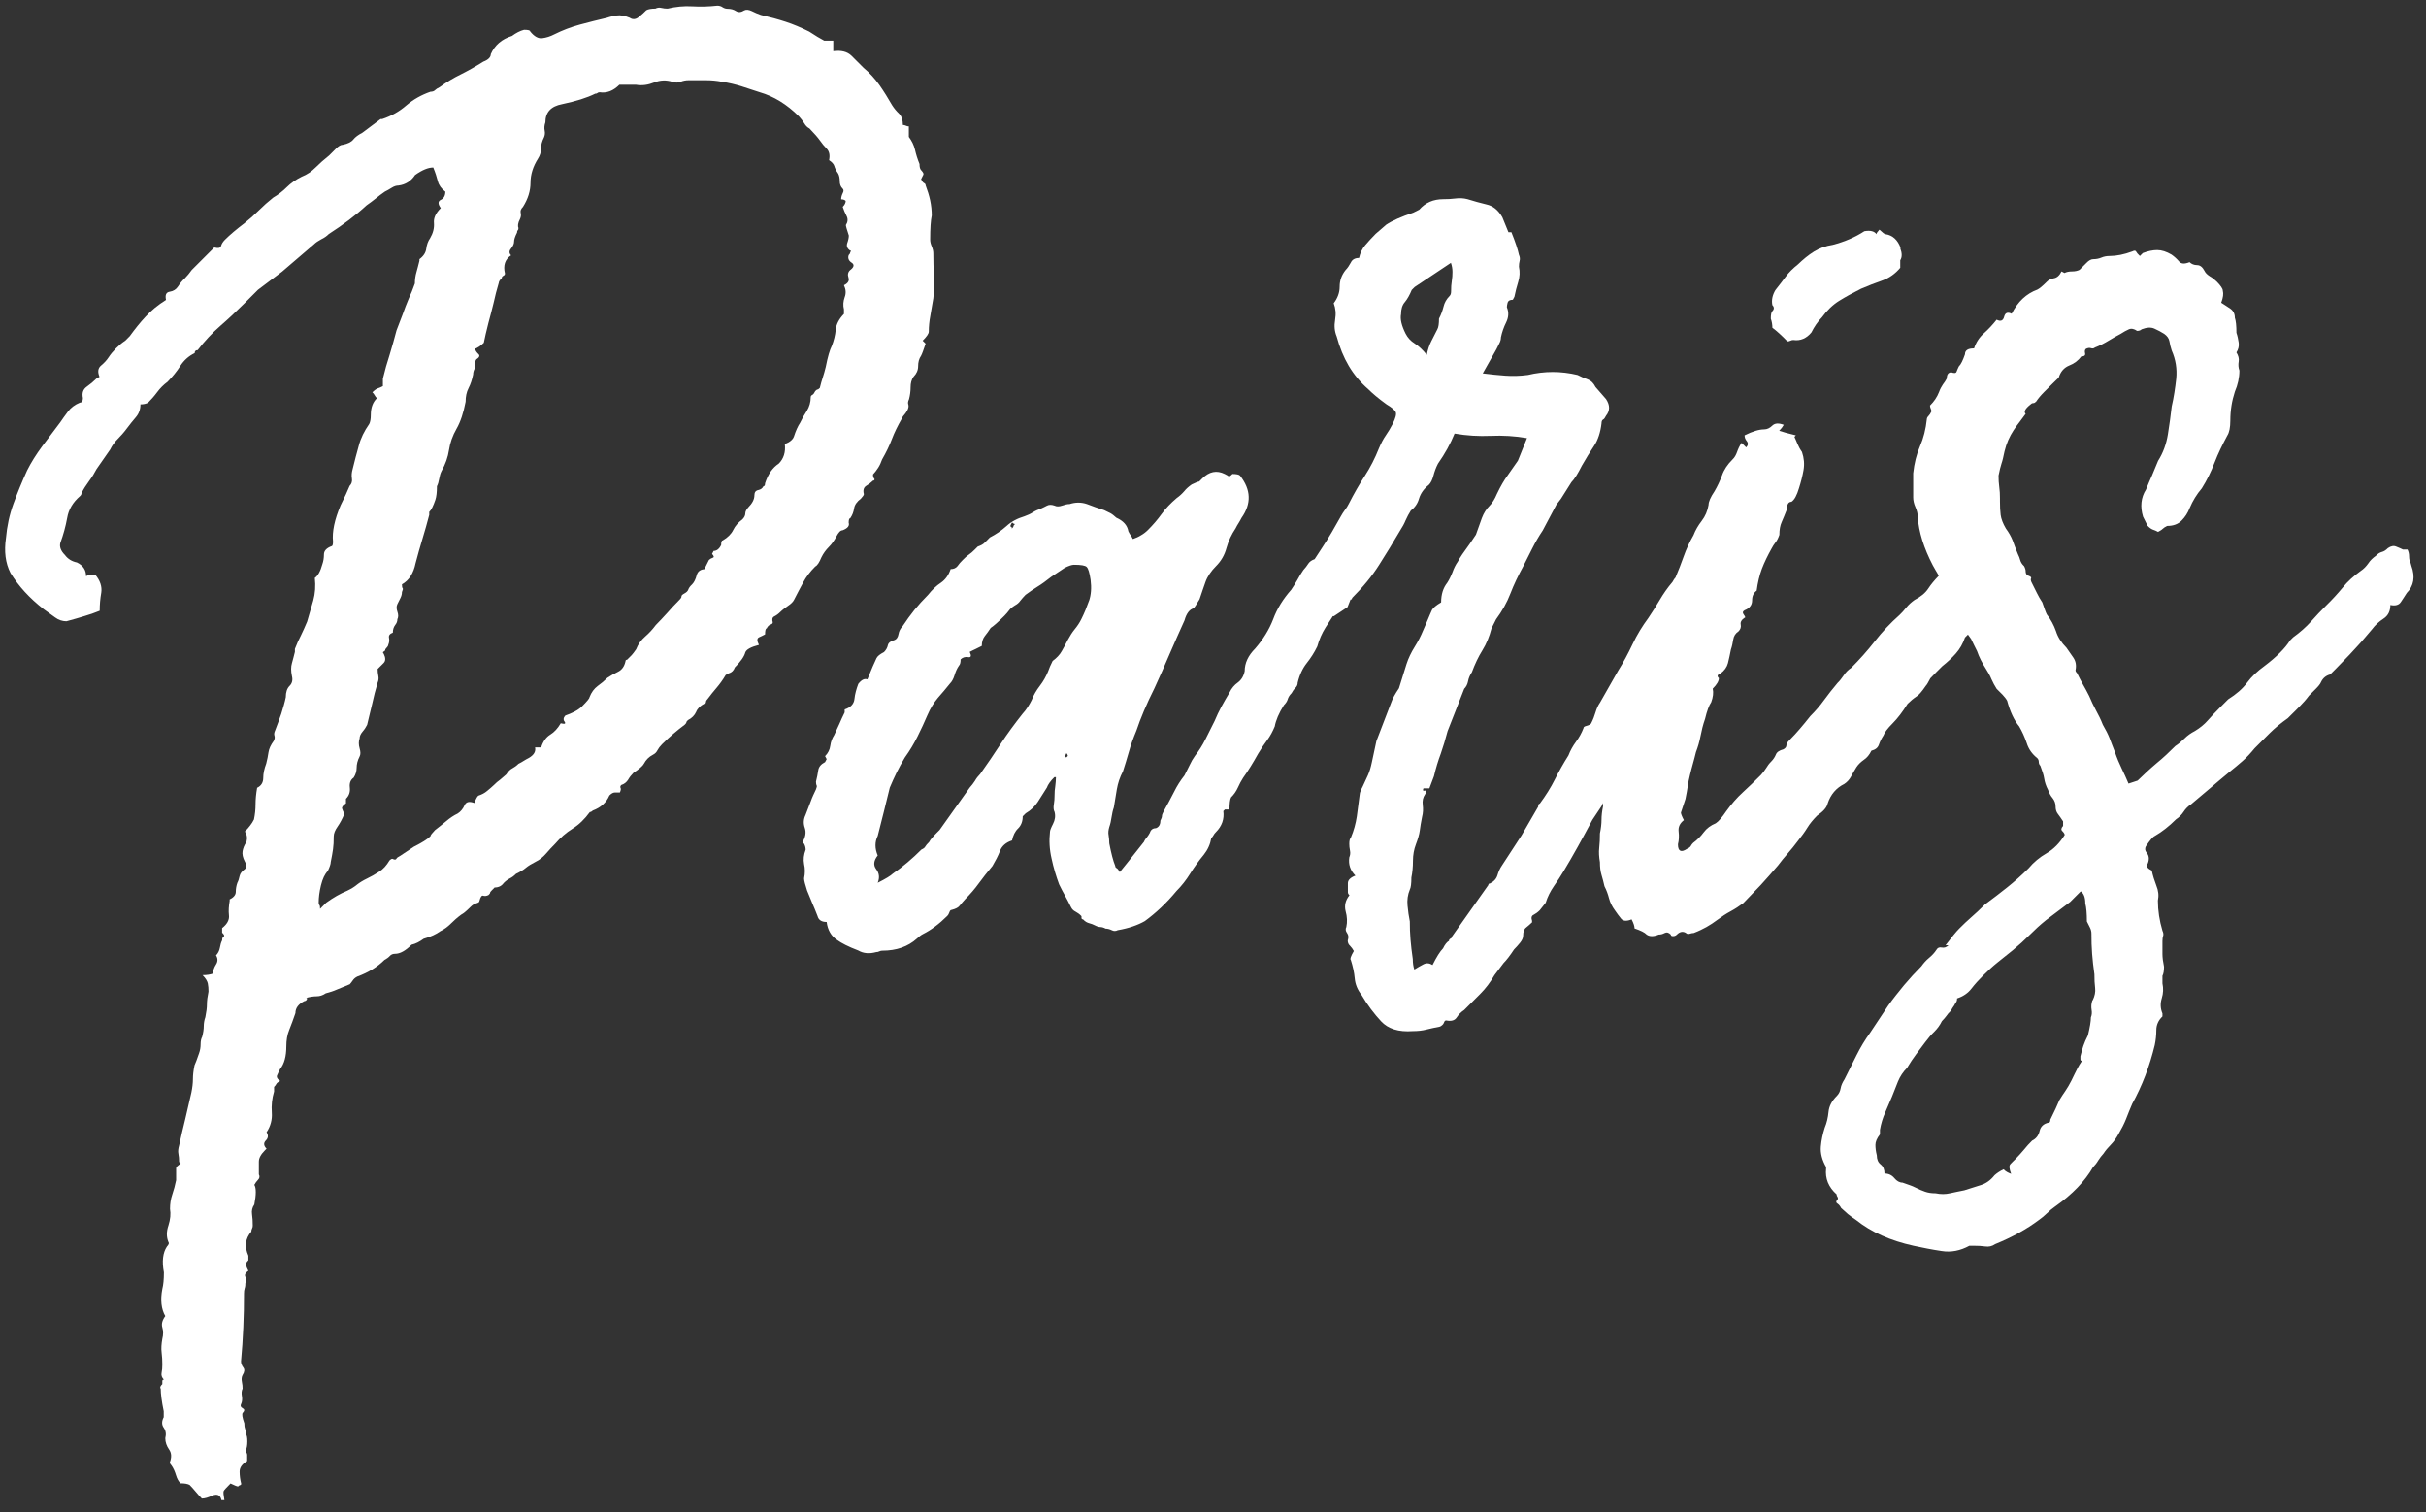
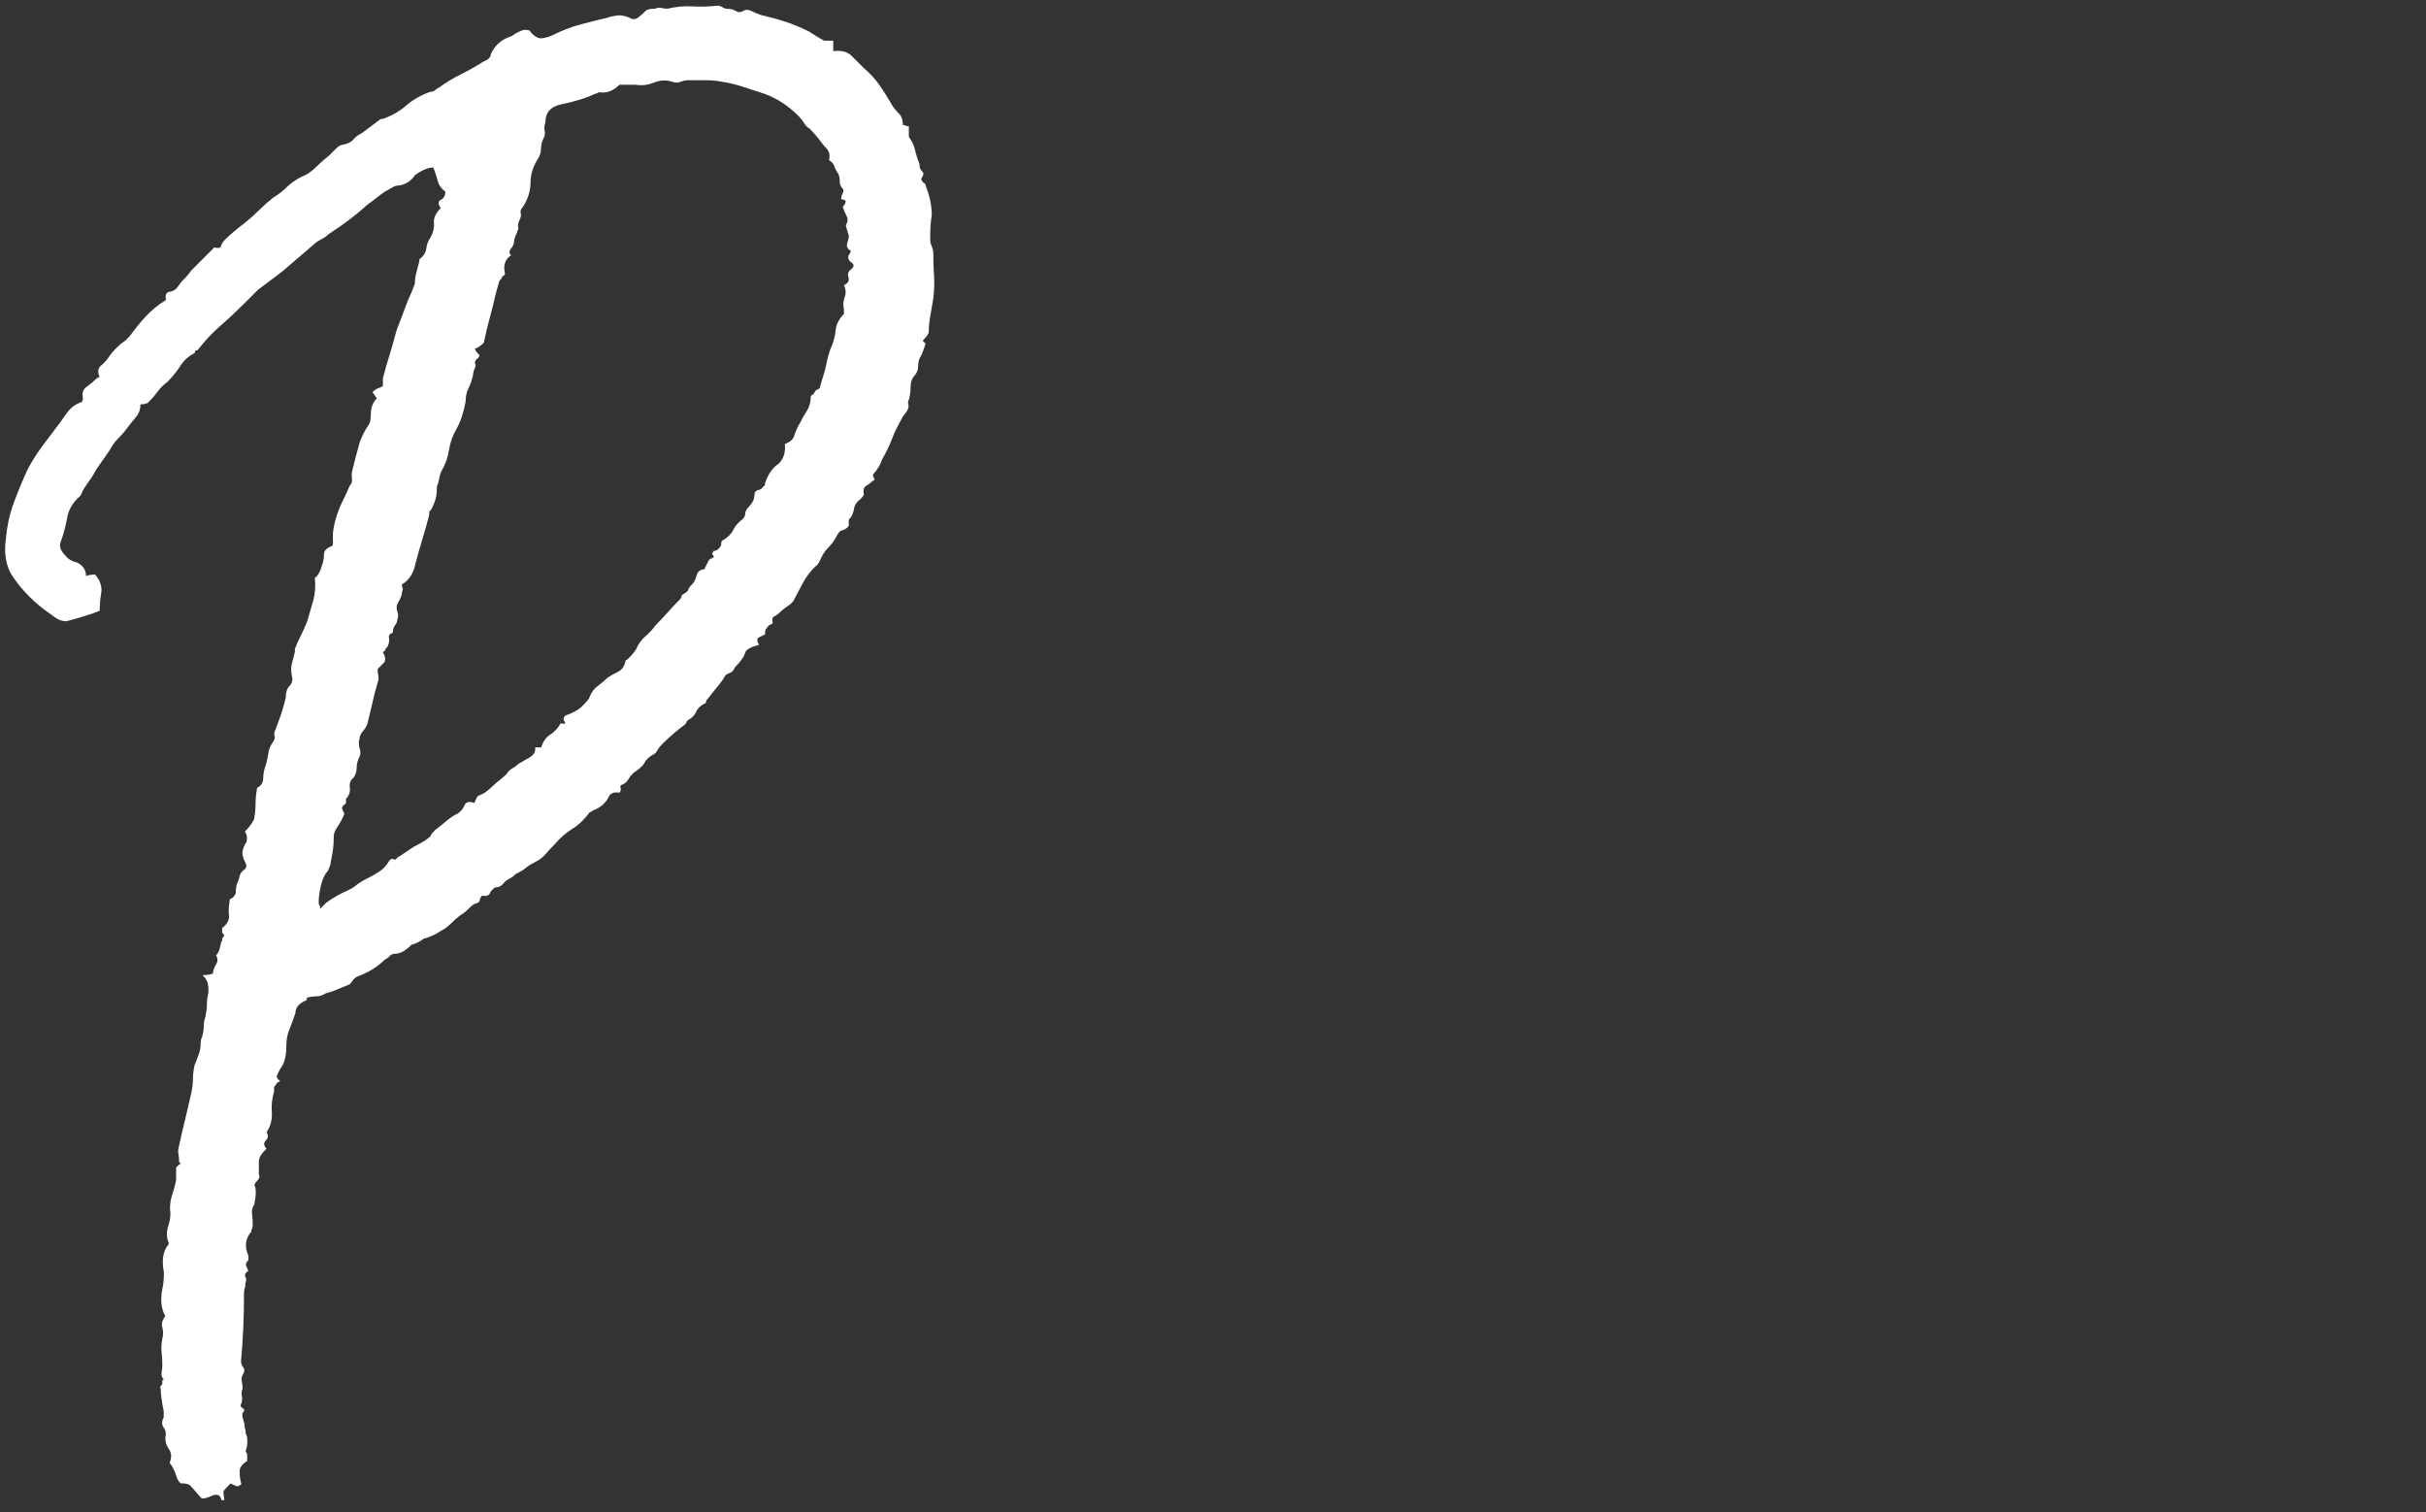
<svg xmlns="http://www.w3.org/2000/svg" width="138" height="86" viewBox="0 0 138 86" fill="none">
  <rect x="0" y="0" width="138" height="86" fill="#333333" stroke="none" />
  <path d="M13.541 84.548C13.482 84.548 13.342 84.488 13.113 84.379C12.885 84.608 12.755 84.747 12.725 84.807C12.696 84.867 12.715 85.036 12.765 85.324H12.596C12.536 85.036 12.367 84.956 12.079 85.066C11.85 85.175 11.651 85.235 11.482 85.235C11.362 85.115 11.253 84.986 11.133 84.847C11.014 84.707 10.905 84.578 10.785 84.459C10.666 84.399 10.497 84.369 10.268 84.369C10.148 84.25 10.069 84.1 10.009 83.901C9.949 83.702 9.87 83.513 9.75 83.344C9.691 83.284 9.661 83.225 9.661 83.175C9.77 82.887 9.76 82.648 9.621 82.449C9.482 82.25 9.402 82.031 9.402 81.802C9.462 81.573 9.432 81.374 9.313 81.205C9.193 81.036 9.193 80.837 9.313 80.608V80.27C9.193 79.693 9.143 79.265 9.143 78.986C9.084 78.927 9.114 78.847 9.233 78.728V78.558C9.233 78.499 9.263 78.469 9.323 78.469C9.203 78.35 9.163 78.22 9.193 78.081C9.223 77.942 9.233 77.782 9.233 77.613C9.233 77.384 9.223 77.156 9.193 76.927C9.163 76.698 9.183 76.439 9.233 76.151C9.293 75.922 9.293 75.703 9.233 75.504C9.173 75.305 9.233 75.086 9.402 74.857C9.173 74.459 9.114 73.942 9.233 73.315C9.293 73.086 9.323 72.768 9.323 72.37C9.203 71.743 9.263 71.255 9.492 70.907C9.601 70.788 9.631 70.708 9.581 70.648C9.462 70.36 9.462 70.052 9.581 69.703C9.691 69.355 9.721 69.047 9.671 68.758C9.671 68.469 9.711 68.201 9.8 67.942C9.89 67.683 9.959 67.415 10.019 67.126V66.44C10.019 66.38 10.109 66.3 10.278 66.181L10.188 66.091C10.188 65.922 10.178 65.763 10.148 65.624C10.119 65.485 10.139 65.325 10.188 65.156C10.298 64.639 10.417 64.141 10.537 63.654C10.646 63.166 10.765 62.669 10.885 62.151C10.944 61.863 10.974 61.604 10.974 61.375C10.974 61.147 11.004 60.888 11.064 60.599C11.123 60.48 11.203 60.251 11.322 59.913C11.382 59.744 11.412 59.575 11.412 59.395C11.412 59.216 11.442 59.077 11.502 58.968C11.561 58.739 11.591 58.54 11.591 58.371C11.591 58.201 11.621 58.022 11.681 57.853C11.74 57.565 11.77 57.326 11.77 57.127C11.77 56.928 11.8 56.689 11.86 56.401C11.86 56.231 11.85 56.072 11.82 55.933C11.79 55.794 11.691 55.634 11.521 55.465C11.75 55.465 11.949 55.435 12.118 55.376C12.118 55.207 12.178 55.028 12.288 54.858C12.397 54.689 12.397 54.51 12.288 54.341C12.397 54.231 12.477 54.082 12.507 53.913C12.536 53.744 12.576 53.595 12.636 53.485C12.636 53.376 12.666 53.296 12.725 53.266C12.785 53.236 12.755 53.167 12.636 53.047V52.789C12.924 52.56 13.054 52.321 13.024 52.062C12.994 51.804 13.014 51.535 13.064 51.247V51.157C13.293 51.048 13.412 50.898 13.412 50.729C13.412 50.56 13.442 50.381 13.502 50.212C13.561 50.102 13.601 49.973 13.631 49.824C13.661 49.684 13.76 49.555 13.929 49.436C14.039 49.326 14.039 49.177 13.929 49.008C13.81 48.779 13.77 48.58 13.8 48.411C13.83 48.242 13.899 48.063 14.019 47.894C14.079 47.665 14.049 47.466 13.929 47.297C14.039 47.187 14.148 47.068 14.228 46.958C14.317 46.849 14.387 46.73 14.447 46.61C14.506 46.322 14.536 46.043 14.536 45.754C14.536 45.466 14.566 45.157 14.626 44.809C14.855 44.7 14.974 44.511 14.974 44.252C14.974 43.993 15.034 43.725 15.143 43.436C15.203 43.207 15.243 42.998 15.273 42.789C15.302 42.59 15.402 42.371 15.571 42.143C15.631 42.033 15.641 41.924 15.611 41.844C15.581 41.755 15.601 41.655 15.651 41.546C15.76 41.257 15.879 40.949 15.999 40.6C16.108 40.252 16.198 39.944 16.258 39.655C16.258 39.367 16.327 39.158 16.476 39.008C16.616 38.869 16.665 38.68 16.606 38.451C16.546 38.163 16.546 37.924 16.606 37.725C16.665 37.526 16.715 37.307 16.775 37.078V36.909C16.884 36.621 17.004 36.362 17.123 36.133C17.233 35.904 17.352 35.645 17.471 35.357C17.581 34.959 17.7 34.561 17.82 34.153C17.929 33.755 17.959 33.327 17.909 32.87C18.078 32.76 18.227 32.501 18.337 32.093C18.397 31.924 18.427 31.735 18.427 31.536C18.427 31.337 18.566 31.178 18.854 31.069C18.914 31.069 18.944 30.979 18.944 30.81C18.884 30.243 19.034 29.556 19.372 28.75C19.601 28.293 19.77 27.925 19.889 27.636C19.999 27.527 20.048 27.377 20.018 27.208C19.989 27.039 20.009 26.87 20.058 26.691C20.168 26.233 20.287 25.785 20.407 25.358C20.516 24.93 20.725 24.512 21.003 24.114C21.063 24.004 21.093 23.825 21.093 23.596C21.093 23.198 21.203 22.88 21.441 22.651C21.382 22.592 21.342 22.542 21.312 22.482C21.282 22.422 21.242 22.373 21.183 22.313C21.292 22.203 21.401 22.124 21.481 22.094C21.571 22.064 21.67 22.024 21.78 21.965V21.537C21.889 21.079 22.018 20.622 22.168 20.164C22.307 19.706 22.436 19.248 22.556 18.791C22.665 18.502 22.785 18.204 22.904 17.885C23.013 17.567 23.133 17.268 23.252 16.98C23.362 16.751 23.481 16.463 23.6 16.124C23.6 15.895 23.63 15.687 23.69 15.478C23.75 15.279 23.799 15.06 23.859 14.831V14.741C24.088 14.572 24.217 14.373 24.247 14.144C24.277 13.915 24.347 13.716 24.466 13.547C24.635 13.259 24.705 12.98 24.685 12.692C24.655 12.403 24.784 12.124 25.073 11.836C24.904 11.607 24.904 11.448 25.073 11.368C25.242 11.289 25.332 11.13 25.332 10.901C25.103 10.732 24.963 10.533 24.904 10.304C24.844 10.075 24.765 9.816 24.645 9.528C24.357 9.528 24.018 9.667 23.61 9.956C23.381 10.304 23.063 10.503 22.665 10.553C22.546 10.553 22.416 10.592 22.277 10.682C22.138 10.771 22.008 10.841 21.889 10.901C21.72 11.02 21.541 11.149 21.372 11.289C21.203 11.428 21.023 11.557 20.854 11.677C20.227 12.254 19.511 12.791 18.705 13.309C18.586 13.428 18.446 13.527 18.277 13.607C18.108 13.697 17.959 13.796 17.849 13.905L16.049 15.448C15.82 15.617 15.591 15.796 15.362 15.965C15.133 16.134 14.904 16.313 14.675 16.483L13.899 17.259C13.442 17.716 12.984 18.144 12.526 18.542C12.069 18.94 11.641 19.398 11.243 19.915C11.123 19.915 11.074 19.975 11.074 20.084C10.726 20.253 10.457 20.502 10.258 20.811C10.059 21.129 9.81 21.427 9.532 21.716C9.303 21.885 9.104 22.084 8.935 22.313C8.765 22.542 8.586 22.741 8.417 22.91C8.298 22.97 8.159 23 7.989 23C7.989 23.288 7.9 23.527 7.731 23.726C7.562 23.925 7.382 24.144 7.213 24.373C7.044 24.601 6.865 24.8 6.696 24.97C6.527 25.139 6.378 25.338 6.268 25.567C6.149 25.736 6.019 25.925 5.88 26.124C5.741 26.323 5.611 26.512 5.492 26.681C5.373 26.91 5.233 27.139 5.064 27.367C4.895 27.596 4.746 27.825 4.636 28.054C4.636 28.114 4.606 28.173 4.547 28.223C4.149 28.571 3.9 28.979 3.82 29.467C3.731 29.954 3.602 30.422 3.432 30.88C3.373 31.108 3.462 31.337 3.691 31.566C3.86 31.795 4.089 31.934 4.378 31.994C4.726 32.163 4.895 32.422 4.895 32.77C5.004 32.71 5.184 32.681 5.412 32.681C5.701 33.019 5.81 33.367 5.761 33.705C5.701 34.054 5.671 34.392 5.671 34.74C5.383 34.859 5.094 34.959 4.815 35.039C4.527 35.128 4.189 35.228 3.781 35.337C3.552 35.337 3.333 35.267 3.134 35.118C2.935 34.979 2.716 34.82 2.487 34.651C1.681 34.024 1.054 33.337 0.597 32.591C0.308 32.024 0.229 31.357 0.338 30.621C0.398 29.934 0.537 29.278 0.766 28.651C0.995 28.024 1.253 27.397 1.542 26.761C1.771 26.303 2.059 25.845 2.398 25.387C2.746 24.93 3.084 24.472 3.432 24.014C3.542 23.845 3.691 23.646 3.86 23.417C4.029 23.189 4.258 23.019 4.547 22.9C4.656 22.9 4.716 22.811 4.716 22.641C4.656 22.353 4.726 22.144 4.935 21.995C5.134 21.855 5.323 21.696 5.492 21.527L5.661 21.437C5.542 21.149 5.572 20.94 5.751 20.791C5.92 20.651 6.069 20.492 6.179 20.323C6.288 20.154 6.437 19.975 6.606 19.806C6.775 19.637 6.955 19.487 7.124 19.378L7.382 19.119C7.671 18.721 7.969 18.343 8.288 18.005C8.606 17.657 8.984 17.348 9.442 17.06C9.382 16.771 9.452 16.622 9.661 16.592C9.86 16.562 10.019 16.463 10.129 16.293C10.238 16.124 10.367 15.965 10.517 15.826C10.656 15.687 10.785 15.527 10.905 15.358L12.188 14.075C12.417 14.134 12.546 14.104 12.576 13.985C12.606 13.876 12.676 13.756 12.795 13.637C13.084 13.348 13.452 13.04 13.909 12.692C14.198 12.463 14.467 12.224 14.725 11.965C14.984 11.707 15.253 11.468 15.541 11.239C15.83 11.07 16.088 10.871 16.317 10.642C16.546 10.413 16.835 10.214 17.173 10.045C17.461 9.936 17.72 9.757 17.949 9.528C18.178 9.299 18.436 9.07 18.725 8.841C18.834 8.732 18.964 8.602 19.113 8.453C19.252 8.314 19.382 8.234 19.501 8.234C19.79 8.175 19.989 8.075 20.098 7.936C20.207 7.796 20.387 7.667 20.616 7.548L21.65 6.772H21.74C22.257 6.602 22.715 6.344 23.113 5.996C23.511 5.657 23.968 5.399 24.486 5.219C24.595 5.219 24.685 5.19 24.745 5.13C24.804 5.07 24.884 5.02 25.003 4.961C25.401 4.672 25.799 4.433 26.207 4.234C26.605 4.035 27.033 3.797 27.491 3.508C27.779 3.399 27.919 3.249 27.919 3.08C28.147 2.563 28.545 2.225 29.122 2.046C29.351 1.876 29.58 1.757 29.809 1.697C30.038 1.697 30.157 1.727 30.157 1.787C30.386 2.075 30.615 2.205 30.844 2.175C31.073 2.145 31.301 2.075 31.53 1.956C31.988 1.727 32.475 1.538 32.993 1.399C33.51 1.259 34.028 1.13 34.535 1.011C34.704 0.951 34.893 0.911 35.092 0.881C35.291 0.852 35.53 0.891 35.819 1.011C35.988 1.13 36.167 1.11 36.336 0.971C36.505 0.832 36.654 0.702 36.764 0.583C36.873 0.523 37.052 0.493 37.281 0.493C37.391 0.434 37.51 0.424 37.629 0.454C37.739 0.483 37.858 0.493 37.978 0.493C38.435 0.384 38.903 0.334 39.391 0.364C39.878 0.394 40.346 0.374 40.803 0.324C40.913 0.324 41.022 0.354 41.102 0.414C41.191 0.473 41.291 0.503 41.4 0.503C41.569 0.503 41.729 0.543 41.868 0.633C42.007 0.722 42.166 0.702 42.336 0.593C42.445 0.533 42.594 0.553 42.764 0.633C42.933 0.722 43.112 0.792 43.281 0.852C43.798 0.971 44.266 1.1 44.694 1.24C45.121 1.379 45.569 1.568 46.027 1.797C46.375 2.026 46.654 2.195 46.883 2.314H47.4V2.911C47.858 2.851 48.196 2.941 48.435 3.17C48.664 3.399 48.892 3.628 49.121 3.856C49.469 4.145 49.768 4.473 50.027 4.841C50.285 5.21 50.524 5.598 50.753 5.996C50.862 6.165 50.992 6.324 51.141 6.463C51.28 6.602 51.36 6.821 51.36 7.11C51.42 7.11 51.469 7.12 51.529 7.15C51.589 7.18 51.639 7.189 51.698 7.189V7.786C51.867 8.015 51.987 8.254 52.047 8.513C52.106 8.771 52.186 9.04 52.305 9.329C52.305 9.498 52.335 9.617 52.395 9.677C52.504 9.796 52.554 9.876 52.524 9.936C52.494 9.995 52.454 10.075 52.395 10.194C52.454 10.314 52.504 10.383 52.564 10.413C52.624 10.443 52.653 10.483 52.653 10.543C52.763 10.831 52.852 11.12 52.912 11.398C52.972 11.687 53.002 11.975 53.002 12.254C52.942 12.542 52.912 13 52.912 13.627C52.912 13.746 52.942 13.876 53.002 14.015C53.061 14.154 53.091 14.284 53.091 14.403C53.091 14.861 53.101 15.289 53.131 15.687C53.161 16.084 53.141 16.512 53.091 16.97C53.032 17.318 52.972 17.647 52.922 17.955C52.862 18.273 52.833 18.572 52.833 18.86C52.833 18.98 52.713 19.149 52.484 19.378L52.653 19.547C52.534 19.895 52.454 20.124 52.395 20.233C52.275 20.403 52.226 20.602 52.226 20.831C52.226 21.059 52.136 21.258 51.967 21.427C51.847 21.597 51.798 21.796 51.798 22.024C51.798 22.253 51.768 22.482 51.708 22.711C51.648 22.83 51.639 22.93 51.668 23.009C51.698 23.099 51.678 23.198 51.629 23.308C51.569 23.427 51.509 23.507 51.459 23.567C51.4 23.626 51.34 23.706 51.29 23.825C51.062 24.223 50.872 24.611 50.733 24.98C50.594 25.348 50.405 25.736 50.176 26.134C50.116 26.303 50.047 26.462 49.957 26.601C49.867 26.741 49.768 26.87 49.659 26.989C49.659 27.109 49.688 27.188 49.748 27.248C49.748 27.308 49.718 27.338 49.659 27.338C49.539 27.457 49.41 27.556 49.27 27.636C49.131 27.726 49.081 27.885 49.141 28.104C49.141 28.163 49.081 28.243 48.972 28.362C48.743 28.532 48.614 28.721 48.584 28.92C48.554 29.119 48.484 29.308 48.365 29.477C48.305 29.477 48.276 29.566 48.276 29.735C48.335 29.905 48.216 30.054 47.927 30.163C47.808 30.163 47.699 30.283 47.579 30.512C47.46 30.74 47.32 30.939 47.151 31.108C46.982 31.278 46.833 31.477 46.723 31.706C46.604 31.994 46.495 32.163 46.375 32.223C46.087 32.511 45.858 32.81 45.689 33.128C45.52 33.447 45.34 33.775 45.171 34.113C45.112 34.233 45.002 34.342 44.823 34.462C44.654 34.581 44.505 34.69 44.395 34.8C44.276 34.919 44.166 34.999 44.047 35.059C43.928 35.118 43.908 35.228 43.957 35.397C43.957 35.456 43.918 35.496 43.828 35.526C43.739 35.556 43.669 35.626 43.609 35.745C43.55 35.745 43.52 35.864 43.52 36.083C43.4 36.143 43.291 36.203 43.171 36.252C43.052 36.312 43.052 36.452 43.171 36.68C42.714 36.8 42.455 36.939 42.395 37.108C42.336 37.337 42.137 37.626 41.798 37.964C41.739 38.133 41.629 38.252 41.45 38.302L41.281 38.392C41.112 38.68 40.933 38.919 40.764 39.118C40.594 39.317 40.415 39.536 40.246 39.765C40.187 39.824 40.157 39.884 40.157 39.934C40.157 39.984 40.127 40.023 40.067 40.023C39.838 40.143 39.679 40.292 39.599 40.491C39.51 40.69 39.351 40.849 39.132 40.959C39.072 41.018 39.042 41.058 39.042 41.088C39.042 41.118 39.012 41.158 38.953 41.217C38.724 41.386 38.505 41.566 38.306 41.735C38.107 41.904 37.888 42.103 37.659 42.332C37.54 42.451 37.46 42.561 37.401 42.67C37.341 42.789 37.261 42.869 37.142 42.929C36.913 43.048 36.744 43.217 36.624 43.446C36.565 43.566 36.366 43.735 36.028 43.964C35.908 44.083 35.809 44.212 35.729 44.352C35.639 44.491 35.51 44.6 35.341 44.65C35.281 44.71 35.271 44.769 35.301 44.819C35.331 44.879 35.311 44.958 35.261 45.078H34.963C34.873 45.078 34.774 45.138 34.664 45.247C34.495 45.645 34.177 45.934 33.719 46.103C33.66 46.162 33.6 46.192 33.55 46.192C33.261 46.59 32.933 46.909 32.565 47.137C32.197 47.366 31.869 47.655 31.58 47.993C31.411 48.162 31.232 48.351 31.063 48.55C30.893 48.749 30.695 48.908 30.466 49.018C30.237 49.137 30.048 49.247 29.908 49.366C29.769 49.486 29.58 49.595 29.351 49.704C29.232 49.824 29.122 49.903 29.003 49.963C28.884 50.023 28.774 50.102 28.655 50.222C28.535 50.391 28.366 50.48 28.137 50.48L27.968 50.65C27.909 50.709 27.879 50.749 27.879 50.779C27.879 50.809 27.849 50.849 27.789 50.908C27.67 50.968 27.57 50.978 27.491 50.948C27.401 50.918 27.331 51.018 27.272 51.247C27.272 51.306 27.212 51.346 27.103 51.376C26.983 51.406 26.874 51.475 26.754 51.595C26.526 51.824 26.356 51.963 26.237 52.023C26.008 52.192 25.809 52.371 25.64 52.54C25.471 52.709 25.272 52.858 25.043 52.968C24.814 53.137 24.496 53.286 24.098 53.396C23.869 53.565 23.64 53.684 23.411 53.734C23.063 54.082 22.755 54.251 22.466 54.251C22.347 54.251 22.247 54.291 22.168 54.381C22.088 54.47 21.979 54.54 21.869 54.6C21.471 54.998 20.954 55.316 20.327 55.545C20.207 55.605 20.128 55.674 20.068 55.764C20.009 55.853 19.949 55.923 19.899 55.983C19.61 56.102 19.372 56.202 19.173 56.281C18.974 56.371 18.755 56.44 18.526 56.5C18.357 56.619 18.178 56.669 18.009 56.669C17.84 56.669 17.64 56.699 17.412 56.759C17.471 56.759 17.481 56.789 17.451 56.848C17.422 56.908 17.382 56.938 17.322 56.938C16.974 57.107 16.805 57.336 16.805 57.624C16.685 57.963 16.576 58.281 16.456 58.57C16.337 58.858 16.287 59.166 16.287 59.515C16.287 60.082 16.168 60.52 15.939 60.798C15.879 60.908 15.82 61.027 15.77 61.147C15.71 61.256 15.77 61.375 15.939 61.485C15.82 61.544 15.75 61.594 15.72 61.654C15.69 61.714 15.651 61.763 15.591 61.823V62.082C15.472 62.48 15.432 62.878 15.462 63.286C15.491 63.684 15.392 64.062 15.163 64.4C15.273 64.569 15.262 64.728 15.123 64.868C14.984 65.007 14.994 65.166 15.163 65.335L15.073 65.425C14.845 65.654 14.725 65.863 14.725 66.072V66.798C14.785 66.907 14.765 67.017 14.685 67.096C14.596 67.186 14.526 67.285 14.467 67.395C14.576 67.564 14.576 67.942 14.467 68.509C14.347 68.678 14.307 68.868 14.337 69.067C14.367 69.266 14.377 69.484 14.377 69.713C14.377 69.773 14.367 69.823 14.337 69.882C14.307 69.942 14.297 69.992 14.297 70.052C13.949 70.45 13.899 70.907 14.128 71.424V71.683C14.009 71.793 13.969 71.902 13.999 71.982C14.029 72.071 14.069 72.171 14.128 72.28C13.959 72.39 13.899 72.509 13.959 72.628C14.019 72.738 14.019 72.857 13.959 72.977C13.959 73.086 13.949 73.196 13.919 73.275C13.889 73.365 13.88 73.464 13.88 73.574C13.88 74.201 13.87 74.847 13.84 75.504C13.81 76.161 13.77 76.807 13.71 77.434C13.71 77.544 13.75 77.663 13.84 77.782C13.929 77.892 13.909 78.041 13.8 78.21C13.74 78.32 13.73 78.449 13.76 78.598C13.79 78.737 13.8 78.867 13.8 78.986C13.74 79.096 13.73 79.245 13.76 79.414C13.79 79.583 13.77 79.733 13.72 79.842C13.661 79.951 13.691 80.041 13.81 80.101C13.919 80.16 13.919 80.24 13.81 80.359C13.75 80.419 13.78 80.618 13.899 80.956C13.899 81.066 13.909 81.175 13.939 81.255C13.969 81.344 13.979 81.444 13.979 81.553C14.039 81.613 14.069 81.752 14.069 81.981C14.069 82.21 14.039 82.379 13.979 82.499C13.979 82.558 13.989 82.598 14.019 82.628C14.049 82.658 14.059 82.698 14.059 82.757V83.105C13.77 83.275 13.631 83.474 13.631 83.702C13.631 83.931 13.661 84.16 13.72 84.389C13.72 84.449 13.691 84.478 13.631 84.478L13.541 84.548ZM40.067 32.372L40.326 31.855C40.386 31.795 40.455 31.755 40.545 31.725C40.634 31.695 40.614 31.626 40.505 31.506L40.594 31.337C40.764 31.337 40.913 31.228 41.022 30.999C41.022 30.83 41.052 30.74 41.112 30.74C41.4 30.571 41.599 30.372 41.709 30.143C41.818 29.915 41.997 29.715 42.226 29.546C42.336 29.437 42.395 29.317 42.395 29.208C42.395 29.099 42.455 28.979 42.565 28.86C42.793 28.631 42.913 28.402 42.913 28.173C42.913 28.004 42.982 27.905 43.132 27.875C43.271 27.845 43.37 27.775 43.43 27.656C43.49 27.656 43.52 27.596 43.52 27.487C43.689 26.969 43.947 26.601 44.296 26.372C44.584 26.084 44.694 25.716 44.644 25.258C44.932 25.149 45.102 24.999 45.161 24.83C45.271 24.492 45.39 24.233 45.51 24.054C45.619 23.825 45.748 23.596 45.898 23.368C46.037 23.139 46.117 22.88 46.117 22.592C46.117 22.532 46.146 22.492 46.206 22.462C46.266 22.432 46.316 22.363 46.375 22.243C46.435 22.184 46.475 22.154 46.505 22.154C46.534 22.154 46.574 22.124 46.634 22.064C46.694 21.835 46.743 21.636 46.803 21.467C46.863 21.298 46.912 21.099 46.972 20.87C47.082 20.303 47.201 19.895 47.32 19.666C47.43 19.378 47.509 19.079 47.539 18.761C47.569 18.443 47.728 18.144 48.007 17.855V17.597C47.947 17.368 47.967 17.139 48.047 16.91C48.136 16.681 48.116 16.453 48.007 16.224C48.236 16.114 48.325 15.965 48.266 15.796C48.206 15.627 48.236 15.478 48.355 15.368C48.584 15.199 48.614 15.05 48.445 14.94C48.276 14.831 48.216 14.682 48.276 14.512C48.335 14.453 48.365 14.403 48.365 14.343C48.425 14.284 48.425 14.254 48.365 14.254C48.196 14.144 48.136 13.995 48.196 13.826C48.256 13.657 48.285 13.508 48.285 13.398C48.166 13.05 48.116 12.851 48.116 12.801C48.226 12.632 48.246 12.453 48.156 12.284C48.067 12.115 47.997 11.945 47.937 11.766C48.047 11.657 48.106 11.537 48.106 11.428C48.047 11.368 47.967 11.338 47.848 11.338C47.848 11.229 47.877 11.11 47.937 10.99C47.997 10.881 47.997 10.791 47.937 10.732C47.818 10.622 47.768 10.473 47.768 10.304C47.768 10.135 47.738 9.985 47.679 9.876C47.559 9.707 47.489 9.558 47.46 9.448C47.43 9.339 47.33 9.219 47.161 9.11C47.221 8.821 47.171 8.612 47.032 8.463C46.892 8.324 46.763 8.165 46.644 7.995C46.524 7.826 46.325 7.597 46.047 7.309C45.927 7.249 45.828 7.15 45.748 7.01C45.659 6.871 45.559 6.742 45.45 6.622C44.763 5.936 44.017 5.478 43.221 5.249C42.873 5.14 42.535 5.02 42.186 4.911C41.838 4.802 41.47 4.712 41.072 4.652C40.783 4.593 40.475 4.563 40.127 4.563H39.181C39.012 4.563 38.853 4.593 38.714 4.652C38.575 4.712 38.415 4.712 38.246 4.652C37.898 4.543 37.56 4.553 37.212 4.692C36.863 4.831 36.525 4.881 36.177 4.821H35.232C34.883 5.17 34.515 5.309 34.117 5.249C34.057 5.249 34.018 5.259 33.988 5.289C33.958 5.319 33.918 5.329 33.858 5.329C33.401 5.558 32.774 5.757 31.968 5.926C31.341 6.045 31.023 6.384 31.023 6.961C30.963 7.13 30.953 7.289 30.983 7.428C31.013 7.568 30.993 7.697 30.943 7.816C30.824 8.045 30.774 8.264 30.774 8.463C30.774 8.662 30.714 8.851 30.605 9.02C30.316 9.478 30.177 9.936 30.177 10.393C30.177 10.851 30.038 11.309 29.749 11.766C29.63 11.886 29.59 11.995 29.62 12.115C29.65 12.234 29.63 12.343 29.58 12.453C29.461 12.682 29.441 12.851 29.491 12.97C29.491 13.03 29.481 13.07 29.451 13.1C29.421 13.129 29.411 13.169 29.411 13.229C29.292 13.458 29.242 13.627 29.242 13.746C29.242 13.866 29.182 13.995 29.073 14.134C28.953 14.274 28.953 14.403 29.073 14.522C28.724 14.751 28.615 15.1 28.724 15.557C28.724 15.617 28.695 15.657 28.635 15.687C28.575 15.716 28.545 15.756 28.545 15.816C28.426 15.935 28.376 16.015 28.376 16.075C28.257 16.473 28.157 16.861 28.078 17.229C27.988 17.597 27.889 17.985 27.779 18.383C27.66 18.84 27.58 19.209 27.521 19.497C27.351 19.666 27.172 19.786 27.003 19.846C27.063 19.965 27.133 20.064 27.222 20.144C27.312 20.233 27.262 20.333 27.093 20.442L27.003 20.612C27.063 20.731 27.063 20.84 27.003 20.96C26.944 21.079 26.914 21.189 26.914 21.298C26.854 21.587 26.774 21.845 26.655 22.074C26.535 22.303 26.486 22.562 26.486 22.85C26.366 23.477 26.197 23.994 25.968 24.392C25.74 24.79 25.6 25.198 25.541 25.596C25.481 25.994 25.342 26.402 25.113 26.8C25.053 26.92 25.013 27.059 24.983 27.228C24.954 27.397 24.914 27.547 24.854 27.656C24.854 28.004 24.824 28.253 24.765 28.432C24.645 28.78 24.536 29.009 24.416 29.119V29.288C24.297 29.745 24.168 30.203 24.028 30.661C23.889 31.118 23.76 31.576 23.64 32.034C23.521 32.611 23.272 33.009 22.864 33.238C22.864 33.357 22.874 33.427 22.904 33.457C22.934 33.486 22.914 33.556 22.864 33.675C22.864 33.795 22.834 33.904 22.774 34.024C22.715 34.143 22.655 34.253 22.605 34.362C22.546 34.481 22.546 34.621 22.605 34.79C22.665 34.959 22.665 35.108 22.605 35.218C22.605 35.337 22.566 35.447 22.476 35.556C22.387 35.675 22.347 35.815 22.347 35.984C22.178 36.044 22.098 36.143 22.128 36.282C22.158 36.422 22.138 36.551 22.088 36.67C22.088 36.73 22.028 36.81 21.919 36.929C21.919 36.989 21.889 37.029 21.829 37.058C21.77 37.088 21.77 37.128 21.829 37.188C21.939 37.417 21.939 37.586 21.829 37.705C21.71 37.825 21.601 37.934 21.481 38.053C21.481 38.173 21.491 38.302 21.521 38.441C21.551 38.581 21.531 38.71 21.481 38.829C21.362 39.227 21.262 39.615 21.183 39.984C21.093 40.352 20.994 40.77 20.884 41.227C20.825 41.347 20.745 41.476 20.625 41.615C20.506 41.755 20.456 41.884 20.456 42.003C20.397 42.172 20.397 42.362 20.456 42.561C20.516 42.76 20.516 42.919 20.456 43.028C20.337 43.257 20.287 43.476 20.287 43.675C20.287 43.874 20.227 44.063 20.118 44.232C19.949 44.352 19.869 44.531 19.899 44.789C19.929 45.048 19.859 45.257 19.68 45.436V45.695C19.511 45.814 19.431 45.914 19.461 45.993C19.491 46.083 19.531 46.182 19.591 46.292C19.471 46.58 19.342 46.819 19.203 47.018C19.063 47.217 18.984 47.406 18.984 47.575C18.984 47.864 18.974 48.102 18.944 48.301C18.914 48.501 18.874 48.749 18.815 49.028C18.815 49.147 18.755 49.316 18.645 49.545C18.476 49.714 18.347 49.993 18.257 50.361C18.168 50.729 18.128 51.058 18.128 51.346C18.128 51.406 18.138 51.446 18.168 51.475C18.198 51.505 18.208 51.575 18.208 51.694L18.556 51.346C18.954 51.058 19.352 50.829 19.76 50.66C19.989 50.55 20.178 50.431 20.317 50.311C20.456 50.202 20.645 50.083 20.874 49.973C21.103 49.864 21.332 49.734 21.561 49.585C21.79 49.446 21.988 49.227 22.158 48.938C22.217 48.879 22.267 48.849 22.327 48.849C22.436 48.908 22.516 48.908 22.546 48.849C22.576 48.789 22.645 48.739 22.765 48.68L23.541 48.162C23.998 47.933 24.317 47.734 24.486 47.565C24.486 47.505 24.575 47.396 24.745 47.217C24.973 47.048 25.182 46.869 25.391 46.7C25.59 46.531 25.809 46.381 26.038 46.272C26.207 46.162 26.337 46.003 26.426 45.804C26.516 45.605 26.695 45.565 26.983 45.675C27.093 45.386 27.182 45.247 27.242 45.247C27.411 45.187 27.57 45.108 27.71 44.988C27.849 44.879 27.978 44.759 28.098 44.65C28.207 44.541 28.326 44.431 28.446 44.352C28.555 44.262 28.675 44.162 28.794 44.053C28.904 43.884 29.023 43.764 29.142 43.705C29.252 43.645 29.371 43.566 29.491 43.446C29.6 43.386 29.709 43.337 29.789 43.277C29.879 43.217 29.978 43.167 30.088 43.108C30.376 42.939 30.486 42.74 30.436 42.511H30.784C30.893 42.163 31.073 41.924 31.301 41.785C31.53 41.645 31.729 41.426 31.898 41.138C32.127 41.197 32.197 41.168 32.117 41.048C32.028 40.939 32.048 40.819 32.157 40.7C32.326 40.64 32.505 40.571 32.675 40.481C32.844 40.392 32.993 40.292 33.102 40.183C33.391 39.894 33.53 39.725 33.53 39.665C33.64 39.377 33.799 39.168 33.998 39.019C34.197 38.879 34.386 38.72 34.555 38.551C34.724 38.441 34.923 38.322 35.152 38.212C35.381 38.103 35.52 37.894 35.58 37.616C35.58 37.556 35.61 37.526 35.669 37.526C35.779 37.417 35.868 37.327 35.928 37.267C35.988 37.208 36.067 37.098 36.187 36.929C36.296 36.641 36.475 36.402 36.704 36.203C36.933 36.004 37.132 35.785 37.301 35.556C37.53 35.327 37.739 35.098 37.948 34.87C38.147 34.641 38.386 34.382 38.674 34.093C38.734 34.034 38.764 33.984 38.764 33.924C38.764 33.864 38.823 33.815 38.933 33.755C39.042 33.695 39.122 33.626 39.152 33.536C39.182 33.447 39.251 33.347 39.371 33.238C39.48 33.128 39.57 32.949 39.629 32.72C39.689 32.492 39.858 32.372 40.147 32.372H40.067Z" fill="white" />
-   <path d="M108.113 14.095C107.944 13.638 107.655 13.379 107.257 13.319C107.197 13.319 107.088 13.23 106.909 13.061C106.799 13.18 106.74 13.26 106.74 13.319C106.62 13.15 106.392 13.09 106.053 13.15C105.536 13.488 104.939 13.747 104.252 13.926C103.854 13.986 103.496 14.115 103.178 14.314C102.859 14.513 102.561 14.762 102.272 15.041C101.984 15.269 101.755 15.498 101.586 15.727C101.417 15.956 101.218 16.215 100.989 16.503C100.82 16.792 100.76 17.08 100.82 17.359C100.929 17.468 100.929 17.588 100.82 17.697C100.76 17.757 100.73 17.896 100.73 18.125C100.79 18.294 100.82 18.473 100.82 18.642C101.049 18.811 101.337 19.07 101.675 19.418C101.735 19.418 101.785 19.409 101.845 19.379C101.904 19.349 101.954 19.339 102.014 19.339C102.412 19.398 102.76 19.249 103.038 18.911C103.208 18.573 103.407 18.284 103.635 18.055C103.924 17.657 104.252 17.339 104.62 17.11C104.989 16.881 105.406 16.652 105.864 16.424C106.262 16.254 106.67 16.095 107.068 15.956C107.466 15.817 107.814 15.568 108.093 15.23V14.802C108.202 14.633 108.202 14.404 108.093 14.115L108.113 14.095Z" fill="white" />
-   <path d="M137.127 32.034C137.067 31.925 137.037 31.795 137.037 31.646C137.037 31.497 137.007 31.377 136.948 31.258H136.689C136.579 31.198 136.44 31.149 136.301 31.089C136.162 31.029 136.002 31.059 135.833 31.178C135.714 31.298 135.604 31.367 135.485 31.397C135.376 31.427 135.256 31.497 135.147 31.616C134.978 31.736 134.828 31.875 134.719 32.044C134.599 32.213 134.46 32.362 134.291 32.472C133.893 32.76 133.545 33.069 133.266 33.417C132.978 33.765 132.669 34.104 132.321 34.442C132.032 34.73 131.744 35.029 131.465 35.347C131.177 35.666 130.839 35.964 130.441 36.253L130.271 36.422C129.983 36.88 129.495 37.367 128.809 37.885C128.411 38.173 128.082 38.481 127.824 38.83C127.565 39.178 127.207 39.486 126.749 39.775L126.232 40.292C126.003 40.521 125.784 40.75 125.585 40.979C125.386 41.208 125.137 41.407 124.859 41.576C124.63 41.695 124.431 41.834 124.262 42.004C124.093 42.173 123.914 42.322 123.744 42.431C123.406 42.77 123.048 43.108 122.67 43.416C122.292 43.735 121.944 44.063 121.595 44.401L121.078 44.571C120.958 44.282 120.829 44.004 120.69 43.715C120.551 43.426 120.421 43.118 120.302 42.77C120.192 42.481 120.083 42.222 120.003 41.994C119.914 41.765 119.784 41.506 119.615 41.218C119.506 40.929 119.367 40.66 119.227 40.402C119.088 40.143 118.959 39.874 118.839 39.586C118.72 39.357 118.61 39.138 118.491 38.939C118.382 38.74 118.262 38.521 118.153 38.292C118.093 38.233 118.063 38.183 118.063 38.123C118.123 37.835 118.073 37.596 117.934 37.397C117.794 37.198 117.665 37.009 117.546 36.84C117.257 36.551 117.058 36.243 116.949 35.895C116.829 35.556 116.66 35.238 116.431 34.949C116.372 34.84 116.292 34.601 116.173 34.263C116.063 34.094 115.954 33.915 115.874 33.745L115.576 33.148C115.516 33.039 115.506 32.95 115.536 32.89C115.566 32.83 115.496 32.78 115.317 32.721C115.257 32.661 115.227 32.591 115.227 32.502C115.227 32.412 115.198 32.313 115.138 32.203C115.019 32.094 114.949 31.974 114.919 31.865C114.889 31.756 114.849 31.636 114.79 31.527C114.67 31.238 114.571 30.979 114.491 30.751C114.402 30.522 114.272 30.293 114.103 30.064C113.934 29.776 113.835 29.517 113.805 29.288C113.775 29.059 113.765 28.8 113.765 28.512V28.343C113.765 28.114 113.755 27.895 113.725 27.696C113.695 27.497 113.685 27.278 113.685 27.049C113.745 26.761 113.795 26.532 113.854 26.363C113.914 26.194 113.964 25.965 114.024 25.676C114.133 25.219 114.312 24.821 114.541 24.472C114.65 24.303 114.77 24.144 114.879 24.005C114.989 23.865 115.108 23.706 115.227 23.537C115.108 23.428 115.198 23.248 115.486 23.02C115.546 22.96 115.596 22.93 115.655 22.93C115.715 22.93 115.765 22.9 115.824 22.841C115.934 22.672 116.093 22.482 116.292 22.283C116.491 22.084 116.65 21.925 116.76 21.816L117.108 21.477C117.217 21.129 117.416 20.91 117.705 20.791C117.994 20.681 118.222 20.502 118.392 20.274C118.561 20.274 118.63 20.214 118.61 20.104C118.581 19.995 118.59 19.905 118.65 19.846C118.76 19.786 118.869 19.776 118.949 19.806C119.038 19.836 119.108 19.816 119.168 19.766C119.456 19.657 119.715 19.517 119.944 19.378C120.172 19.239 120.401 19.11 120.63 18.99C120.799 18.881 120.958 18.791 121.098 18.731C121.237 18.672 121.396 18.701 121.565 18.821C121.675 18.821 121.764 18.791 121.824 18.731C122.113 18.622 122.351 18.602 122.55 18.692C122.749 18.781 122.938 18.881 123.108 18.99C123.277 19.11 123.376 19.249 123.406 19.418C123.436 19.587 123.476 19.766 123.535 19.935C123.764 20.453 123.844 20.98 123.794 21.527C123.734 22.075 123.655 22.602 123.535 23.119C123.476 23.637 123.406 24.164 123.317 24.711C123.227 25.258 123.048 25.756 122.759 26.213C122.64 26.502 122.531 26.771 122.421 27.029C122.302 27.288 122.192 27.557 122.073 27.845C121.784 28.303 121.735 28.82 121.904 29.387L122.162 29.905C122.272 30.024 122.381 30.094 122.461 30.124C122.55 30.154 122.65 30.193 122.759 30.253C122.869 30.193 122.958 30.144 123.018 30.084C123.078 30.024 123.157 29.974 123.277 29.915C123.625 29.915 123.894 29.815 124.093 29.616C124.292 29.417 124.451 29.178 124.56 28.89C124.729 28.492 124.958 28.114 125.247 27.776C125.535 27.318 125.774 26.83 125.973 26.313C126.172 25.796 126.421 25.288 126.699 24.771C126.809 24.602 126.869 24.313 126.869 23.915C126.869 23.338 126.958 22.801 127.127 22.283C127.296 21.885 127.386 21.487 127.386 21.079C127.326 20.91 127.316 20.741 127.346 20.562C127.376 20.393 127.326 20.224 127.217 20.045C127.326 19.876 127.376 19.687 127.346 19.488C127.316 19.289 127.277 19.099 127.217 18.93C127.217 18.532 127.187 18.244 127.127 18.075C127.127 17.846 127.038 17.677 126.869 17.557C126.699 17.448 126.53 17.328 126.351 17.219C126.461 16.93 126.49 16.702 126.441 16.532C126.441 16.423 126.321 16.244 126.093 16.015C125.983 15.906 125.844 15.796 125.704 15.717C125.565 15.627 125.456 15.528 125.406 15.418C125.287 15.189 125.147 15.08 124.978 15.08C124.809 15.08 124.66 15.02 124.55 14.911C124.262 15.03 124.063 15.01 123.953 14.871C123.834 14.732 123.695 14.602 123.526 14.483C123.237 14.314 122.968 14.224 122.71 14.224C122.451 14.224 122.182 14.284 121.894 14.393L121.725 14.562C121.605 14.453 121.536 14.364 121.506 14.304C121.476 14.244 121.406 14.244 121.287 14.304C120.829 14.473 120.401 14.562 120.003 14.562C119.834 14.562 119.675 14.592 119.536 14.652C119.396 14.712 119.237 14.742 119.068 14.742C118.959 14.742 118.819 14.811 118.68 14.96C118.541 15.1 118.411 15.229 118.292 15.348C118.173 15.408 118.033 15.438 117.864 15.438C117.695 15.438 117.546 15.468 117.436 15.528L117.267 15.438C117.158 15.667 117.008 15.796 116.839 15.826C116.67 15.856 116.521 15.926 116.411 16.045C116.183 16.274 116.014 16.413 115.894 16.473C115.267 16.702 114.78 17.159 114.431 17.846C114.203 17.736 114.063 17.786 114.004 18.015C113.944 18.244 113.805 18.304 113.576 18.184C113.347 18.473 113.108 18.731 112.85 18.96C112.591 19.189 112.402 19.478 112.292 19.816C111.944 19.816 111.775 19.925 111.775 20.154C111.656 20.492 111.546 20.731 111.427 20.841C111.367 20.96 111.327 21.06 111.297 21.139C111.268 21.229 111.168 21.239 110.999 21.179C110.83 21.179 110.74 21.298 110.74 21.527C110.681 21.637 110.611 21.756 110.521 21.866C110.442 21.985 110.362 22.124 110.302 22.293C110.193 22.582 110.014 22.841 109.785 23.069C109.785 23.129 109.805 23.189 109.825 23.239C109.855 23.298 109.865 23.348 109.865 23.408C109.805 23.527 109.755 23.607 109.695 23.666C109.636 23.726 109.606 23.786 109.606 23.836C109.546 24.413 109.417 24.92 109.218 25.378C109.019 25.835 108.89 26.353 108.83 26.92V28.293C108.83 28.462 108.87 28.651 108.959 28.85C109.049 29.049 109.089 29.238 109.089 29.407C109.148 30.263 109.437 31.178 109.944 32.154C110.004 32.263 110.064 32.372 110.113 32.452C110.173 32.541 110.223 32.641 110.282 32.751C110.034 33.009 109.835 33.248 109.686 33.477C109.516 33.736 109.258 33.944 108.909 34.123C108.74 34.243 108.581 34.382 108.442 34.551C108.303 34.721 108.173 34.87 108.054 34.979C107.536 35.437 107.069 35.934 106.641 36.482C106.213 37.029 105.765 37.526 105.308 37.984C105.139 38.093 104.989 38.243 104.88 38.412C104.76 38.581 104.651 38.73 104.532 38.84C104.243 39.178 103.984 39.516 103.756 39.825C103.527 40.143 103.268 40.442 102.979 40.73C102.751 41.019 102.552 41.257 102.382 41.456C102.213 41.655 102.014 41.874 101.786 42.103C101.666 42.213 101.616 42.322 101.616 42.402C101.616 42.481 101.557 42.561 101.447 42.62C101.218 42.68 101.069 42.78 101.019 42.919C100.96 43.058 100.88 43.188 100.761 43.307C100.641 43.426 100.542 43.556 100.462 43.695C100.373 43.834 100.273 43.964 100.164 44.083C99.816 44.431 99.477 44.76 99.139 45.068C98.791 45.386 98.482 45.745 98.194 46.143C97.965 46.481 97.766 46.72 97.597 46.829C97.308 46.949 97.079 47.118 96.91 47.347C96.741 47.575 96.542 47.775 96.313 47.944C96.254 48.003 96.214 48.053 96.184 48.113C96.154 48.172 96.084 48.232 95.965 48.282C95.627 48.511 95.448 48.421 95.448 48.023C95.507 47.794 95.517 47.556 95.487 47.297C95.457 47.038 95.557 46.829 95.786 46.65C95.666 46.421 95.617 46.282 95.617 46.222L95.875 45.446C95.935 45.158 95.975 44.919 96.005 44.72C96.035 44.521 96.074 44.302 96.134 44.073C96.194 43.844 96.243 43.626 96.303 43.426C96.363 43.227 96.413 43.009 96.472 42.78C96.582 42.491 96.671 42.193 96.731 41.874C96.791 41.566 96.87 41.228 96.99 40.889C97.099 40.432 97.219 40.113 97.338 39.944C97.447 39.656 97.477 39.397 97.427 39.168C97.656 38.939 97.776 38.74 97.776 38.571C97.656 38.462 97.686 38.372 97.865 38.312C98.094 38.143 98.234 37.944 98.293 37.715C98.353 37.486 98.403 37.228 98.462 36.939C98.522 36.77 98.562 36.581 98.592 36.382C98.621 36.183 98.721 36.024 98.89 35.914C99 35.805 99.049 35.676 99.019 35.526C98.99 35.387 99.059 35.258 99.238 35.138C99.298 35.138 99.278 35.079 99.199 34.969C99.109 34.86 99.129 34.77 99.238 34.711C99.527 34.601 99.666 34.412 99.666 34.153C99.666 33.895 99.756 33.716 99.925 33.596C99.985 33.139 100.084 32.721 100.223 32.352C100.363 31.984 100.552 31.596 100.781 31.188C100.84 31.079 100.91 30.959 100.999 30.85C101.089 30.741 101.159 30.591 101.218 30.422C101.218 30.134 101.258 29.895 101.348 29.696C101.437 29.497 101.537 29.248 101.646 28.97C101.646 28.681 101.736 28.542 101.905 28.542C102.074 28.432 102.213 28.174 102.333 27.766C102.442 27.427 102.532 27.079 102.591 26.741C102.651 26.393 102.621 26.054 102.502 25.706C102.382 25.537 102.303 25.378 102.243 25.238C102.183 25.099 102.134 24.97 102.074 24.85L102.154 24.761C101.696 24.651 101.378 24.562 101.208 24.502C101.318 24.393 101.407 24.273 101.467 24.164C101.179 24.055 100.97 24.064 100.82 24.204C100.681 24.343 100.522 24.423 100.353 24.423C100.064 24.423 99.696 24.532 99.238 24.761C99.238 24.88 99.278 24.99 99.368 25.099C99.457 25.219 99.437 25.328 99.328 25.447L99.069 25.189C98.95 25.358 98.87 25.537 98.811 25.706C98.751 25.875 98.671 26.024 98.552 26.134C98.263 26.422 98.064 26.721 97.955 27.039C97.835 27.358 97.696 27.656 97.527 27.945C97.298 28.283 97.189 28.542 97.189 28.721C97.129 29.069 97 29.368 96.801 29.626C96.602 29.885 96.442 30.154 96.333 30.442C96.104 30.84 95.915 31.248 95.776 31.646C95.637 32.044 95.477 32.452 95.308 32.85C95.239 32.92 95.189 33.009 95.139 33.099C94.85 33.437 94.612 33.785 94.413 34.123C94.214 34.462 93.995 34.81 93.766 35.148C93.428 35.606 93.119 36.103 92.861 36.651C92.602 37.198 92.333 37.696 92.045 38.153L91.02 39.954C90.901 40.123 90.821 40.312 90.761 40.511C90.702 40.71 90.622 40.929 90.503 41.158C90.443 41.218 90.363 41.257 90.244 41.287C90.124 41.317 90.075 41.357 90.075 41.417C89.965 41.705 89.816 41.964 89.647 42.193C89.478 42.422 89.329 42.68 89.219 42.969C88.93 43.426 88.672 43.884 88.443 44.342C88.214 44.8 87.926 45.257 87.587 45.715C87.528 45.715 87.498 45.775 87.498 45.884L86.553 47.516L85.438 49.227C85.319 49.396 85.239 49.585 85.18 49.784C85.12 49.983 84.981 50.142 84.752 50.252C84.692 50.252 84.662 50.282 84.662 50.342L82.603 53.257C82.603 53.316 82.573 53.356 82.513 53.386C82.453 53.416 82.423 53.456 82.423 53.515C82.314 53.575 82.195 53.714 82.085 53.943C81.916 54.112 81.717 54.431 81.488 54.889C81.319 54.779 81.15 54.759 80.971 54.849C80.802 54.938 80.623 55.038 80.453 55.147C80.394 54.978 80.364 54.779 80.364 54.55C80.304 54.152 80.264 53.774 80.234 53.436C80.205 53.097 80.195 52.749 80.195 52.411C80.135 52.123 80.095 51.824 80.065 51.506C80.035 51.197 80.075 50.889 80.195 50.6C80.254 50.491 80.284 50.262 80.284 49.914C80.344 49.625 80.374 49.317 80.374 48.968C80.374 48.62 80.433 48.312 80.543 48.023C80.652 47.735 80.732 47.476 80.762 47.247C80.792 47.018 80.832 46.76 80.891 46.471C80.951 46.242 80.961 46.013 80.931 45.785C80.901 45.556 80.941 45.357 81.06 45.188C81.17 45.018 81.17 44.949 81.06 44.969C80.941 44.998 80.921 44.959 80.971 44.839H81.309L81.568 44.153C81.677 43.695 81.806 43.267 81.956 42.869C82.095 42.471 82.224 42.044 82.344 41.586L83.289 39.178C83.398 39.069 83.478 38.919 83.508 38.75C83.538 38.581 83.607 38.412 83.727 38.233C83.896 37.775 84.095 37.357 84.324 36.989C84.553 36.621 84.722 36.203 84.841 35.745L85.1 35.228C85.438 34.77 85.717 34.283 85.916 33.765C86.115 33.248 86.364 32.731 86.642 32.223C86.811 31.885 86.99 31.537 87.159 31.198C87.329 30.86 87.528 30.512 87.756 30.174L88.532 28.711L88.791 28.373L89.388 27.427C89.557 27.258 89.756 26.94 89.985 26.482C90.214 26.084 90.443 25.706 90.672 25.368C90.9 25.029 91.04 24.592 91.1 24.084C91.1 23.975 91.129 23.895 91.189 23.865C91.249 23.836 91.299 23.766 91.358 23.646C91.587 23.358 91.587 23.049 91.358 22.701L90.761 22.015C90.642 21.786 90.503 21.647 90.333 21.587C90.164 21.527 89.965 21.448 89.736 21.328C89.279 21.219 88.801 21.159 88.324 21.159C87.846 21.159 87.368 21.219 86.911 21.328C86.453 21.388 86.025 21.398 85.627 21.368C85.229 21.338 84.801 21.298 84.344 21.239L85.12 19.866C85.18 19.756 85.229 19.637 85.289 19.527C85.349 19.418 85.379 19.299 85.379 19.189C85.438 18.901 85.538 18.612 85.677 18.333C85.816 18.045 85.836 17.766 85.717 17.478C85.717 17.418 85.727 17.338 85.757 17.219C85.786 17.11 85.886 17.05 86.055 17.05L86.145 16.881C86.204 16.592 86.274 16.314 86.364 16.025C86.453 15.736 86.463 15.458 86.403 15.169C86.403 15.06 86.413 14.941 86.443 14.831C86.473 14.722 86.453 14.602 86.403 14.493C86.344 14.204 86.204 13.777 85.975 13.209H85.806L85.458 12.354C85.229 11.956 84.931 11.707 84.553 11.627C84.184 11.538 83.826 11.438 83.478 11.329C83.249 11.269 83.02 11.259 82.792 11.289C82.563 11.319 82.334 11.329 82.105 11.329C81.528 11.329 81.08 11.528 80.732 11.926L80.394 12.095C79.707 12.324 79.19 12.553 78.852 12.781L78.254 13.299C78.026 13.528 77.827 13.747 77.658 13.946C77.488 14.145 77.369 14.393 77.309 14.672C77.08 14.672 76.921 14.761 76.842 14.931C76.752 15.1 76.653 15.249 76.543 15.358C76.314 15.647 76.205 15.955 76.205 16.304C76.205 16.652 76.085 16.96 75.867 17.249C75.976 17.537 76.006 17.846 75.946 18.194C75.886 18.542 75.916 18.851 76.036 19.139C76.205 19.766 76.434 20.323 76.722 20.811C77.011 21.298 77.379 21.746 77.837 22.144C78.066 22.373 78.404 22.662 78.871 23C79.16 23.169 79.329 23.318 79.389 23.428C79.448 23.547 79.389 23.776 79.22 24.114C79.1 24.343 78.971 24.562 78.832 24.761C78.692 24.96 78.563 25.209 78.444 25.487C78.215 26.064 77.946 26.592 77.628 27.079C77.309 27.567 77.011 28.094 76.722 28.661C76.663 28.781 76.593 28.89 76.503 29.009C76.414 29.129 76.344 29.238 76.284 29.348C75.936 29.974 75.588 30.581 75.21 31.149C75.071 31.367 74.931 31.586 74.782 31.805C74.613 31.865 74.504 31.945 74.434 32.044C74.344 32.183 74.245 32.313 74.135 32.432C74.016 32.601 73.906 32.79 73.797 32.989C73.678 33.188 73.568 33.377 73.449 33.546C72.991 34.064 72.643 34.621 72.424 35.218C72.195 35.815 71.847 36.372 71.399 36.889C71.001 37.288 70.802 37.715 70.802 38.173C70.743 38.462 70.613 38.67 70.414 38.82C70.215 38.959 70.056 39.148 69.947 39.377C69.777 39.666 69.618 39.934 69.479 40.193C69.34 40.452 69.21 40.72 69.091 41.009C68.922 41.357 68.743 41.695 68.573 42.044C68.404 42.382 68.205 42.7 67.977 42.989C67.857 43.158 67.758 43.327 67.678 43.506C67.588 43.675 67.489 43.874 67.379 44.103C67.151 44.392 66.952 44.7 66.782 45.048C66.613 45.386 66.404 45.765 66.186 46.163C66.126 46.272 66.096 46.362 66.096 46.421C66.096 46.481 66.066 46.561 66.007 46.68C66.007 46.909 65.917 47.048 65.748 47.108C65.579 47.108 65.459 47.197 65.409 47.367C65.35 47.476 65.29 47.566 65.24 47.625C65.191 47.685 65.121 47.764 65.071 47.884C64.842 48.172 64.624 48.441 64.424 48.7C64.225 48.959 63.977 49.257 63.698 49.605C63.639 49.496 63.579 49.416 63.529 49.386C63.469 49.356 63.44 49.317 63.44 49.257C63.32 48.968 63.211 48.541 63.101 47.974C63.101 47.804 63.081 47.645 63.061 47.506C63.032 47.367 63.051 47.207 63.101 47.038C63.161 46.869 63.201 46.68 63.23 46.481C63.26 46.282 63.3 46.093 63.36 45.924C63.419 45.586 63.469 45.237 63.529 44.899C63.589 44.551 63.698 44.212 63.877 43.874C63.987 43.526 64.106 43.158 64.216 42.76C64.325 42.362 64.474 41.964 64.643 41.556C64.872 40.869 65.21 40.063 65.668 39.148C65.957 38.521 66.245 37.874 66.524 37.218C66.812 36.561 67.091 35.914 67.379 35.288C67.489 34.89 67.668 34.661 67.897 34.601C67.957 34.541 68.066 34.372 68.235 34.084C68.345 33.745 68.464 33.417 68.573 33.099C68.683 32.79 68.892 32.482 69.171 32.203C69.459 31.915 69.658 31.576 69.767 31.169C69.877 30.77 70.056 30.392 70.285 30.054C70.344 29.945 70.394 29.835 70.454 29.756C70.514 29.666 70.563 29.567 70.623 29.457C71.19 28.651 71.17 27.855 70.534 27.049C70.474 26.99 70.335 26.96 70.106 26.96C69.986 27.079 69.917 27.119 69.887 27.089C69.857 27.059 69.787 27.02 69.668 26.96C69.21 26.731 68.782 26.82 68.385 27.218L68.215 27.388C68.156 27.388 68.016 27.447 67.787 27.557C67.618 27.676 67.469 27.805 67.36 27.945C67.24 28.084 67.101 28.213 66.932 28.333C66.594 28.621 66.305 28.92 66.076 29.238C65.847 29.557 65.589 29.855 65.3 30.144C65.181 30.263 65.051 30.363 64.912 30.442C64.773 30.532 64.614 30.601 64.444 30.661C64.385 30.552 64.345 30.472 64.315 30.442C64.285 30.412 64.245 30.343 64.186 30.223C64.126 29.875 63.897 29.626 63.499 29.447C63.38 29.338 63.27 29.248 63.161 29.189C63.041 29.129 62.932 29.079 62.813 29.019C62.474 28.91 62.136 28.791 61.828 28.671C61.509 28.562 61.181 28.562 60.843 28.671C60.723 28.671 60.584 28.701 60.415 28.761C60.246 28.82 60.096 28.82 59.987 28.761C59.818 28.701 59.669 28.701 59.559 28.761C59.44 28.82 59.33 28.88 59.211 28.93C59.042 28.989 58.883 29.059 58.743 29.149C58.604 29.238 58.445 29.308 58.276 29.368C57.878 29.487 57.529 29.666 57.251 29.925C56.962 30.183 56.654 30.392 56.306 30.572C56.196 30.691 56.087 30.79 56.007 30.87C55.928 30.959 55.788 31.029 55.619 31.089L55.45 31.258C55.331 31.377 55.221 31.477 55.102 31.556C54.982 31.636 54.873 31.745 54.763 31.855C54.644 31.974 54.544 32.084 54.465 32.203C54.375 32.313 54.246 32.372 54.077 32.372C53.957 32.721 53.778 32.969 53.52 33.148C53.261 33.318 53.022 33.546 52.793 33.835C52.505 34.123 52.246 34.412 52.017 34.691C51.788 34.979 51.56 35.288 51.331 35.636C51.221 35.745 51.142 35.895 51.112 36.064C51.082 36.233 51.012 36.352 50.893 36.402C50.664 36.462 50.535 36.561 50.505 36.7C50.475 36.84 50.405 36.969 50.286 37.089C50.057 37.208 49.918 37.317 49.858 37.437C49.749 37.666 49.57 38.064 49.341 38.641C49.172 38.581 49.002 38.67 48.823 38.899C48.714 39.188 48.634 39.476 48.605 39.755C48.575 40.044 48.386 40.243 48.047 40.352V40.521C47.938 40.75 47.828 40.969 47.749 41.168C47.659 41.367 47.56 41.586 47.45 41.815C47.341 41.984 47.261 42.183 47.231 42.412C47.202 42.64 47.102 42.839 46.933 43.009L47.023 43.178L46.933 43.347C46.704 43.466 46.575 43.615 46.545 43.815C46.515 44.014 46.475 44.232 46.416 44.461C46.416 44.571 46.435 44.65 46.455 44.68C46.475 44.71 46.465 44.78 46.416 44.899C46.306 45.128 46.197 45.357 46.117 45.586C46.028 45.814 45.928 46.073 45.819 46.362C45.709 46.59 45.689 46.829 45.779 47.088C45.868 47.347 45.819 47.615 45.649 47.904L45.739 47.993C45.799 48.103 45.828 48.222 45.828 48.332C45.719 48.62 45.689 48.889 45.739 49.148C45.799 49.406 45.799 49.675 45.739 49.963C45.739 50.083 45.799 50.312 45.908 50.65C46.028 50.938 46.127 51.177 46.207 51.376C46.296 51.575 46.396 51.824 46.505 52.103C46.565 52.331 46.734 52.441 47.023 52.441C47.082 52.898 47.281 53.247 47.62 53.466C47.848 53.635 48.246 53.844 48.823 54.063C49.112 54.232 49.45 54.262 49.848 54.152C49.908 54.152 49.968 54.142 50.017 54.112C50.077 54.083 50.137 54.073 50.187 54.073C50.992 54.073 51.649 53.844 52.157 53.386C52.276 53.277 52.385 53.187 52.505 53.127C52.962 52.898 53.42 52.56 53.878 52.103C53.938 52.043 53.977 51.973 54.007 51.884C54.037 51.794 54.077 51.754 54.136 51.754C54.365 51.695 54.525 51.615 54.604 51.496C54.694 51.386 54.793 51.267 54.903 51.147C55.191 50.859 55.45 50.56 55.679 50.242C55.908 49.934 56.166 49.595 56.455 49.257C56.624 48.968 56.773 48.69 56.883 48.401C56.992 48.113 57.231 47.914 57.569 47.804C57.629 47.516 57.738 47.287 57.917 47.118C58.087 46.949 58.176 46.72 58.176 46.431L58.345 46.262C58.634 46.093 58.863 45.874 59.032 45.615C59.201 45.357 59.37 45.088 59.549 44.8C59.609 44.63 59.748 44.431 59.977 44.203H60.066C60.066 44.372 60.047 44.541 60.027 44.72C59.997 44.889 59.987 45.068 59.987 45.237C59.987 45.406 59.977 45.586 59.947 45.755C59.917 45.924 59.927 46.073 59.987 46.182C60.047 46.411 60.017 46.64 59.897 46.869C59.778 47.098 59.728 47.247 59.728 47.297C59.669 47.814 59.698 48.322 59.818 48.839C59.927 49.356 60.077 49.844 60.246 50.302C60.355 50.531 60.474 50.749 60.584 50.948C60.693 51.147 60.813 51.366 60.922 51.595C60.982 51.715 61.062 51.794 61.181 51.854C61.29 51.913 61.41 51.993 61.519 52.112V52.202C61.519 52.262 61.549 52.292 61.609 52.292C61.718 52.411 61.838 52.481 61.957 52.511C62.066 52.54 62.186 52.58 62.295 52.64C62.405 52.7 62.514 52.729 62.594 52.729C62.673 52.729 62.783 52.759 62.892 52.819C63.002 52.819 63.121 52.849 63.24 52.908C63.35 52.968 63.469 52.968 63.579 52.908C64.206 52.799 64.723 52.62 65.121 52.391C65.748 51.933 66.355 51.366 66.922 50.68C67.21 50.391 67.469 50.063 67.698 49.695C67.927 49.327 68.185 48.968 68.474 48.62C68.703 48.332 68.842 48.023 68.902 47.675C68.962 47.615 69.001 47.566 69.031 47.506C69.061 47.446 69.101 47.396 69.16 47.337C69.509 46.988 69.648 46.59 69.588 46.133L69.678 46.043H69.937C69.937 45.705 69.966 45.476 70.026 45.357C70.195 45.188 70.325 44.998 70.414 44.8C70.504 44.6 70.603 44.411 70.713 44.242C71.001 43.844 71.28 43.387 71.568 42.869C71.737 42.581 71.917 42.322 72.086 42.093C72.255 41.864 72.394 41.606 72.513 41.317C72.573 40.979 72.742 40.571 73.031 40.113C73.14 40.004 73.22 39.884 73.25 39.775C73.28 39.666 73.349 39.546 73.469 39.427C73.528 39.317 73.598 39.208 73.688 39.128C73.777 39.039 73.817 38.939 73.817 38.83C73.926 38.372 74.106 38.004 74.334 37.715C74.563 37.427 74.762 37.118 74.931 36.77C75.041 36.372 75.2 36.014 75.399 35.696C75.528 35.487 75.668 35.278 75.817 35.049H75.876L76.653 34.532L76.822 34.104C76.882 34.104 76.911 34.074 76.911 34.014C77.538 33.387 78.055 32.76 78.454 32.124C78.852 31.497 79.259 30.84 79.657 30.154C79.767 29.985 79.876 29.795 79.956 29.596C80.046 29.397 80.145 29.208 80.254 29.039C80.483 28.87 80.642 28.641 80.722 28.353C80.812 28.064 80.991 27.805 81.279 27.577C81.389 27.467 81.478 27.288 81.538 27.059C81.598 26.83 81.677 26.602 81.797 26.373C82.195 25.806 82.513 25.229 82.742 24.661C83.428 24.781 84.115 24.821 84.801 24.791C85.488 24.761 86.174 24.801 86.861 24.92L86.344 26.204L85.747 27.059C85.577 27.288 85.368 27.636 85.15 28.094C85.03 28.383 84.891 28.611 84.722 28.78C84.553 28.95 84.403 29.178 84.294 29.467L83.956 30.412L83.607 30.93C83.269 31.387 83.03 31.736 82.921 31.954C82.802 32.124 82.702 32.323 82.622 32.551C82.533 32.78 82.433 32.979 82.324 33.148C82.095 33.437 81.976 33.805 81.976 34.263C81.687 34.432 81.518 34.581 81.458 34.691C81.399 34.81 81.319 35.009 81.2 35.288L80.941 35.885C80.822 36.173 80.672 36.472 80.473 36.79C80.274 37.108 80.115 37.437 80.006 37.775L79.578 39.148C79.349 39.486 79.21 39.745 79.15 39.924L78.294 42.153L78.036 43.357C77.976 43.645 77.906 43.884 77.817 44.083C77.727 44.282 77.628 44.501 77.518 44.73C77.399 44.959 77.349 45.098 77.349 45.158C77.289 45.615 77.23 46.043 77.18 46.441C77.12 46.839 77.011 47.247 76.842 47.645C76.782 47.705 76.752 47.814 76.752 47.993C76.752 48.103 76.762 48.242 76.792 48.381C76.822 48.521 76.802 48.65 76.752 48.769C76.692 49.167 76.812 49.516 77.1 49.804C76.812 49.914 76.672 50.063 76.672 50.232V50.749C76.672 50.809 76.702 50.869 76.762 50.919C76.533 51.207 76.463 51.506 76.543 51.824C76.633 52.142 76.643 52.441 76.583 52.729C76.523 52.839 76.543 52.958 76.623 53.068C76.712 53.187 76.722 53.326 76.663 53.495C76.663 53.615 76.702 53.714 76.792 53.794C76.881 53.884 76.951 53.983 77.011 54.093C76.842 54.381 76.782 54.55 76.842 54.61C76.951 54.958 77.031 55.296 77.061 55.645C77.09 55.983 77.22 56.301 77.449 56.59C77.787 57.167 78.165 57.664 78.563 58.092C78.961 58.52 79.558 58.709 80.364 58.649C80.652 58.649 80.911 58.62 81.14 58.56C81.369 58.5 81.627 58.45 81.916 58.391C82.025 58.331 82.105 58.261 82.135 58.172C82.165 58.082 82.204 58.042 82.264 58.042C82.553 58.102 82.752 58.042 82.861 57.873C82.971 57.704 83.12 57.555 83.289 57.446C83.578 57.157 83.876 56.858 84.194 56.54C84.513 56.222 84.781 55.864 85.01 55.466L85.528 54.779C85.697 54.61 85.896 54.351 86.125 54.003C86.234 53.894 86.354 53.764 86.473 53.615C86.582 53.476 86.642 53.346 86.642 53.227C86.642 52.998 86.702 52.839 86.811 52.759C86.921 52.67 87.04 52.57 87.15 52.461V52.371C87.09 52.202 87.12 52.083 87.239 52.033C87.349 51.973 87.468 51.894 87.587 51.774L87.926 51.346C88.035 50.998 88.194 50.69 88.393 50.401C88.592 50.113 88.781 49.834 88.95 49.545C89.468 48.69 90.005 47.715 90.582 46.63L91.1 45.854L91.189 45.675C91.189 45.735 91.189 45.794 91.189 45.854C91.129 46.143 91.1 46.401 91.1 46.63C91.1 46.859 91.07 47.118 91.01 47.406C91.01 47.695 91 47.964 90.97 48.222C90.94 48.481 90.96 48.749 91.01 49.038C91.01 49.327 91.04 49.565 91.1 49.764C91.159 49.963 91.219 50.182 91.269 50.411C91.388 50.64 91.468 50.869 91.527 51.098C91.587 51.327 91.697 51.555 91.866 51.784C91.985 51.953 92.094 52.112 92.214 52.252C92.323 52.391 92.532 52.411 92.811 52.292C92.93 52.52 92.98 52.69 92.98 52.809C93.328 52.928 93.557 53.038 93.666 53.157C93.836 53.277 94.064 53.277 94.353 53.157C94.472 53.157 94.582 53.127 94.691 53.068C94.811 53.008 94.92 53.038 95.04 53.157C95.04 53.217 95.079 53.247 95.169 53.247C95.258 53.247 95.328 53.217 95.388 53.157C95.557 52.988 95.736 52.958 95.905 53.068C95.965 53.127 96.035 53.137 96.124 53.108C96.214 53.078 96.283 53.068 96.343 53.068C96.632 52.958 96.87 52.839 97.069 52.729C97.268 52.62 97.487 52.471 97.716 52.302C97.945 52.132 98.184 51.973 98.442 51.834C98.701 51.695 98.94 51.535 99.169 51.366C99.507 51.018 99.835 50.68 100.154 50.342C100.472 49.993 100.8 49.625 101.139 49.227C101.308 48.998 101.497 48.769 101.696 48.541C101.895 48.312 102.084 48.083 102.253 47.854C102.482 47.566 102.671 47.307 102.81 47.078C102.95 46.849 103.139 46.62 103.367 46.392C103.706 46.163 103.915 45.934 103.964 45.705C104.134 45.188 104.452 44.819 104.91 44.591C105.079 44.481 105.208 44.332 105.298 44.163C105.387 43.994 105.487 43.824 105.596 43.645C105.706 43.476 105.855 43.337 106.024 43.218C106.193 43.108 106.342 42.929 106.452 42.7C106.681 42.64 106.82 42.531 106.88 42.352C106.939 42.183 107.019 42.014 107.138 41.834C107.198 41.665 107.367 41.437 107.656 41.148C107.944 40.859 108.223 40.491 108.511 40.034C108.681 39.864 108.85 39.725 109.029 39.606C109.138 39.546 109.317 39.347 109.546 39.009C109.606 38.949 109.686 38.81 109.805 38.581C109.914 38.471 110.034 38.352 110.143 38.233C110.253 38.123 110.372 38.004 110.482 37.894C110.77 37.666 111.029 37.427 111.258 37.168C111.486 36.909 111.656 36.611 111.775 36.263L111.944 36.094C112.004 36.173 112.054 36.253 112.123 36.342C112.183 36.462 112.233 36.571 112.292 36.691C112.352 36.81 112.402 36.919 112.461 37.029C112.521 37.198 112.591 37.377 112.68 37.546C112.77 37.715 112.869 37.894 112.979 38.064C113.088 38.233 113.198 38.422 113.277 38.621C113.367 38.82 113.466 39.009 113.576 39.178C113.685 39.287 113.805 39.407 113.914 39.516C114.024 39.636 114.113 39.745 114.173 39.855C114.342 40.481 114.571 40.969 114.859 41.317C115.028 41.606 115.168 41.914 115.287 42.262C115.397 42.611 115.596 42.889 115.884 43.118C115.944 43.178 115.974 43.247 115.974 43.337C115.974 43.426 116.004 43.496 116.063 43.556C116.173 43.844 116.252 44.083 116.282 44.282C116.312 44.481 116.382 44.7 116.501 44.929C116.561 45.098 116.64 45.257 116.76 45.397C116.869 45.536 116.929 45.695 116.929 45.864C116.929 46.033 116.969 46.182 117.058 46.292C117.148 46.411 117.247 46.551 117.357 46.72V46.978C117.247 47.098 117.227 47.197 117.317 47.277C117.406 47.367 117.446 47.436 117.446 47.496C117.158 47.954 116.819 48.302 116.421 48.531C116.023 48.76 115.675 49.048 115.397 49.386C114.999 49.784 114.591 50.142 114.193 50.461C113.795 50.779 113.367 51.108 112.909 51.446C112.621 51.734 112.362 51.973 112.133 52.172C111.904 52.371 111.675 52.59 111.447 52.819C111.277 52.988 111.019 53.306 110.671 53.764H110.84C110.72 53.884 110.591 53.923 110.452 53.894C110.312 53.864 110.213 53.913 110.153 54.023C110.044 54.192 109.894 54.351 109.725 54.49C109.556 54.63 109.417 54.789 109.297 54.958C108.959 55.296 108.631 55.655 108.312 56.033C108.004 56.411 107.696 56.789 107.407 57.197L106.382 58.739C106.094 59.137 105.835 59.565 105.606 60.023C105.377 60.48 105.148 60.938 104.92 61.396C104.81 61.565 104.731 61.734 104.701 61.913C104.671 62.082 104.601 62.221 104.482 62.341C104.193 62.629 104.044 62.928 104.014 63.246C103.984 63.565 103.915 63.863 103.795 64.152C103.686 64.5 103.606 64.848 103.576 65.226C103.547 65.594 103.646 65.982 103.875 66.38V66.47C103.815 67.037 104.014 67.525 104.472 67.933C104.472 67.992 104.492 68.032 104.512 68.062C104.542 68.092 104.551 68.132 104.551 68.191C104.442 68.301 104.422 68.39 104.512 68.45C104.601 68.51 104.671 68.589 104.731 68.709C104.85 68.818 104.979 68.937 105.119 69.057C105.258 69.166 105.417 69.286 105.586 69.395C106.442 70.082 107.536 70.569 108.85 70.858C109.367 70.967 109.894 71.077 110.442 71.156C110.989 71.246 111.516 71.136 112.024 70.858H112.282C112.511 70.858 112.73 70.868 112.929 70.897C113.128 70.927 113.317 70.888 113.486 70.768C114.461 70.37 115.287 69.912 115.974 69.395C116.143 69.276 116.302 69.146 116.441 69.007C116.581 68.868 116.74 68.738 116.909 68.619C117.884 67.933 118.6 67.186 119.058 66.39C119.168 66.281 119.277 66.141 119.357 66.002C119.446 65.863 119.546 65.734 119.655 65.614C119.765 65.445 119.914 65.266 120.083 65.097C120.252 64.928 120.391 64.719 120.511 64.5C120.68 64.211 120.829 63.923 120.939 63.644C121.048 63.356 121.167 63.067 121.287 62.788C121.854 61.764 122.282 60.639 122.57 59.445C122.63 59.157 122.66 58.868 122.66 58.59C122.66 58.311 122.769 58.042 123.008 57.814V57.645C122.889 57.356 122.879 57.077 122.968 56.789C123.058 56.5 123.068 56.222 123.008 55.933V55.505C123.068 55.396 123.098 55.217 123.098 54.988C123.038 54.699 123.008 54.461 123.008 54.262V53.535C123.008 53.426 123.018 53.316 123.048 53.237C123.078 53.147 123.058 53.048 123.008 52.938C122.839 52.371 122.749 51.794 122.749 51.227C122.809 50.938 122.779 50.66 122.66 50.371C122.55 50.083 122.461 49.804 122.401 49.516C122.172 49.406 122.083 49.287 122.142 49.177C122.202 49.068 122.232 48.949 122.232 48.829C122.232 48.71 122.192 48.6 122.103 48.491C122.013 48.381 122.003 48.262 122.063 48.143C122.292 47.804 122.461 47.595 122.58 47.546C122.978 47.317 123.386 46.998 123.784 46.6C123.953 46.491 124.103 46.342 124.212 46.173C124.321 46.003 124.471 45.854 124.64 45.745C124.978 45.456 125.336 45.158 125.714 44.839C126.083 44.521 126.441 44.222 126.789 43.934C127.078 43.705 127.336 43.486 127.565 43.287C127.794 43.088 128.023 42.839 128.252 42.561C128.54 42.272 128.819 41.994 129.107 41.705C129.396 41.417 129.734 41.138 130.142 40.849L130.311 40.68C130.48 40.511 130.659 40.342 130.829 40.163C130.998 39.994 131.177 39.795 131.346 39.566C131.455 39.456 131.585 39.327 131.734 39.178C131.873 39.039 131.983 38.909 132.032 38.79C132.142 38.561 132.321 38.422 132.55 38.362C132.659 38.253 132.779 38.133 132.888 38.024C132.998 37.914 133.117 37.795 133.226 37.676C133.515 37.387 133.794 37.089 134.082 36.77C134.371 36.462 134.649 36.123 134.938 35.785C135.107 35.556 135.326 35.357 135.584 35.188C135.843 35.019 135.973 34.76 135.973 34.412C136.261 34.472 136.46 34.412 136.57 34.243C136.679 34.074 136.798 33.905 136.908 33.725C137.306 33.328 137.395 32.81 137.167 32.183L137.127 32.034ZM57.569 29.716C57.629 29.776 57.679 29.805 57.738 29.805C57.679 29.865 57.649 29.905 57.649 29.935C57.649 29.965 57.619 30.004 57.559 30.064C57.559 30.004 57.549 29.974 57.519 29.974C57.489 29.974 57.48 29.945 57.48 29.885L57.569 29.716ZM60.663 43.098L60.574 43.009C60.574 42.949 60.584 42.919 60.614 42.919C60.644 42.919 60.654 42.889 60.654 42.83C60.713 42.889 60.743 42.949 60.743 42.999L60.654 43.088L60.663 43.098ZM61.947 34.173C61.828 34.512 61.688 34.86 61.519 35.198C61.41 35.427 61.27 35.626 61.131 35.795C60.992 35.964 60.862 36.173 60.743 36.392C60.624 36.621 60.514 36.84 60.395 37.039C60.285 37.238 60.106 37.427 59.877 37.596C59.758 37.825 59.678 38.024 59.619 38.193C59.499 38.481 59.35 38.75 59.151 39.009C58.952 39.267 58.793 39.536 58.684 39.825C58.624 39.944 58.554 40.073 58.465 40.213C58.375 40.352 58.276 40.481 58.166 40.601C57.709 41.178 57.291 41.745 56.922 42.312C56.544 42.889 56.166 43.456 55.758 44.023C55.639 44.143 55.539 44.272 55.46 44.411C55.37 44.551 55.271 44.68 55.161 44.8C54.873 45.197 54.584 45.605 54.306 46.003C54.017 46.401 53.739 46.809 53.45 47.207L53.281 47.377C53.052 47.605 52.913 47.775 52.853 47.894C52.743 48.003 52.664 48.093 52.634 48.153C52.604 48.212 52.535 48.272 52.415 48.322C51.898 48.839 51.361 49.297 50.783 49.695C50.674 49.804 50.386 49.983 49.928 50.212C50.047 49.924 50.017 49.665 49.838 49.436C49.669 49.207 49.699 48.949 49.928 48.66C49.759 48.262 49.759 47.884 49.928 47.546C50.047 47.088 50.157 46.63 50.276 46.173C50.386 45.715 50.505 45.257 50.614 44.8C50.734 44.511 50.863 44.232 51.002 43.944C51.142 43.655 51.301 43.377 51.47 43.088C51.759 42.69 51.997 42.282 52.196 41.884C52.395 41.486 52.584 41.078 52.754 40.68C52.923 40.282 53.132 39.954 53.35 39.695C53.579 39.437 53.808 39.168 54.037 38.88C54.147 38.77 54.236 38.611 54.296 38.412C54.355 38.213 54.435 38.024 54.554 37.855C54.614 37.795 54.644 37.685 54.644 37.506C54.753 37.397 54.903 37.347 55.072 37.377C55.241 37.407 55.271 37.307 55.161 37.079C55.271 37.019 55.39 36.969 55.51 36.909C55.619 36.85 55.738 36.8 55.848 36.74C55.848 36.511 55.908 36.322 56.017 36.183C56.127 36.044 56.246 35.885 56.355 35.715C56.524 35.606 56.783 35.377 57.131 35.029C57.241 34.919 57.33 34.81 57.39 34.73C57.45 34.641 57.559 34.541 57.738 34.432C57.848 34.372 57.957 34.293 58.037 34.173C58.126 34.064 58.226 33.944 58.335 33.835C58.564 33.666 58.793 33.507 59.022 33.367C59.251 33.228 59.509 33.039 59.798 32.81L60.574 32.293C60.803 32.183 60.972 32.124 61.091 32.124C61.489 32.124 61.738 32.163 61.818 32.253C61.907 32.343 61.977 32.581 62.037 32.979C62.096 33.437 62.066 33.835 61.947 34.183V34.173ZM82.583 15.985C82.553 16.154 82.543 16.353 82.543 16.582C82.543 16.702 82.513 16.781 82.453 16.841C82.284 17.01 82.165 17.219 82.115 17.438C82.055 17.667 81.976 17.896 81.856 18.125C81.856 18.413 81.826 18.612 81.767 18.721C81.647 18.95 81.538 19.179 81.418 19.408C81.299 19.637 81.219 19.895 81.16 20.184C80.931 19.895 80.702 19.687 80.473 19.537C80.244 19.398 80.075 19.209 79.956 18.98C79.727 18.522 79.638 18.154 79.697 17.866C79.697 17.577 79.767 17.348 79.916 17.179C80.055 17.01 80.185 16.781 80.304 16.493L80.473 16.324L82.533 14.95C82.593 15.12 82.622 15.289 82.622 15.468C82.622 15.647 82.612 15.806 82.583 15.985ZM119.018 56.918C118.959 57.087 118.949 57.266 118.978 57.436C119.008 57.605 118.988 57.754 118.939 57.863C118.939 58.092 118.879 58.441 118.77 58.888C118.65 59.117 118.571 59.316 118.511 59.485C118.451 59.654 118.401 59.853 118.342 60.082V60.251C118.342 60.311 118.372 60.341 118.431 60.341C118.312 60.51 118.232 60.659 118.173 60.769C118.113 60.878 118.053 60.998 118.003 61.107L117.834 61.455C117.715 61.684 117.605 61.883 117.486 62.052C117.367 62.221 117.257 62.391 117.148 62.57C117.028 62.858 116.859 63.226 116.63 63.684C116.63 63.793 116.601 63.853 116.541 63.853C116.252 63.913 116.083 64.072 116.023 64.321C115.964 64.579 115.824 64.769 115.596 64.878C115.426 65.047 115.267 65.216 115.128 65.395C114.989 65.564 114.83 65.734 114.66 65.913C114.541 66.022 114.441 66.132 114.362 66.211C114.272 66.301 114.292 66.48 114.402 66.768C114.233 66.709 114.083 66.629 113.974 66.51C113.745 66.619 113.576 66.739 113.456 66.848C113.228 67.136 112.969 67.316 112.68 67.405C112.392 67.495 112.083 67.594 111.735 67.704C111.447 67.763 111.178 67.813 110.919 67.873C110.661 67.933 110.392 67.933 110.103 67.873C109.875 67.873 109.676 67.843 109.506 67.783C109.337 67.724 109.138 67.644 108.909 67.525C108.8 67.465 108.561 67.385 108.223 67.266C108.054 67.266 107.895 67.176 107.755 67.007C107.616 66.838 107.427 66.749 107.198 66.749C107.198 66.52 107.128 66.35 106.979 66.231C106.83 66.112 106.76 65.942 106.76 65.714C106.701 65.485 106.681 65.286 106.681 65.117C106.681 64.948 106.76 64.749 106.939 64.52V64.261C106.999 63.913 107.099 63.584 107.238 63.276C107.377 62.958 107.507 62.659 107.626 62.371C107.745 62.082 107.855 61.794 107.964 61.515C108.084 61.226 108.253 60.968 108.482 60.739C108.651 60.45 108.83 60.192 108.999 59.963C109.168 59.734 109.337 59.505 109.516 59.276C109.685 59.047 109.855 58.848 110.034 58.679C110.203 58.51 110.352 58.311 110.462 58.082C110.571 57.973 110.661 57.863 110.72 57.784C110.78 57.694 110.86 57.595 110.979 57.485C111.039 57.376 111.078 57.296 111.108 57.266C111.138 57.237 111.178 57.167 111.238 57.047C111.297 56.988 111.327 56.908 111.327 56.789C111.665 56.679 111.944 56.49 112.143 56.232C112.342 55.973 112.561 55.734 112.79 55.505C113.078 55.217 113.357 54.958 113.645 54.729C113.934 54.5 114.213 54.272 114.501 54.043C114.849 53.754 115.158 53.476 115.446 53.187C115.735 52.898 116.043 52.61 116.392 52.331C116.62 52.162 116.849 51.993 117.078 51.814C117.307 51.645 117.536 51.466 117.765 51.297C117.874 51.187 117.984 51.078 118.063 50.998L118.362 50.7C118.531 50.819 118.62 51.038 118.62 51.386C118.68 51.615 118.71 51.963 118.71 52.411C118.77 52.53 118.819 52.64 118.879 52.749C118.939 52.869 118.969 52.978 118.969 53.097C118.969 53.495 118.979 53.884 119.008 54.252C119.038 54.63 119.078 55.008 119.138 55.416C119.138 55.704 119.148 55.963 119.178 56.192C119.207 56.421 119.158 56.65 119.048 56.878L119.018 56.918Z" fill="white" />
</svg>